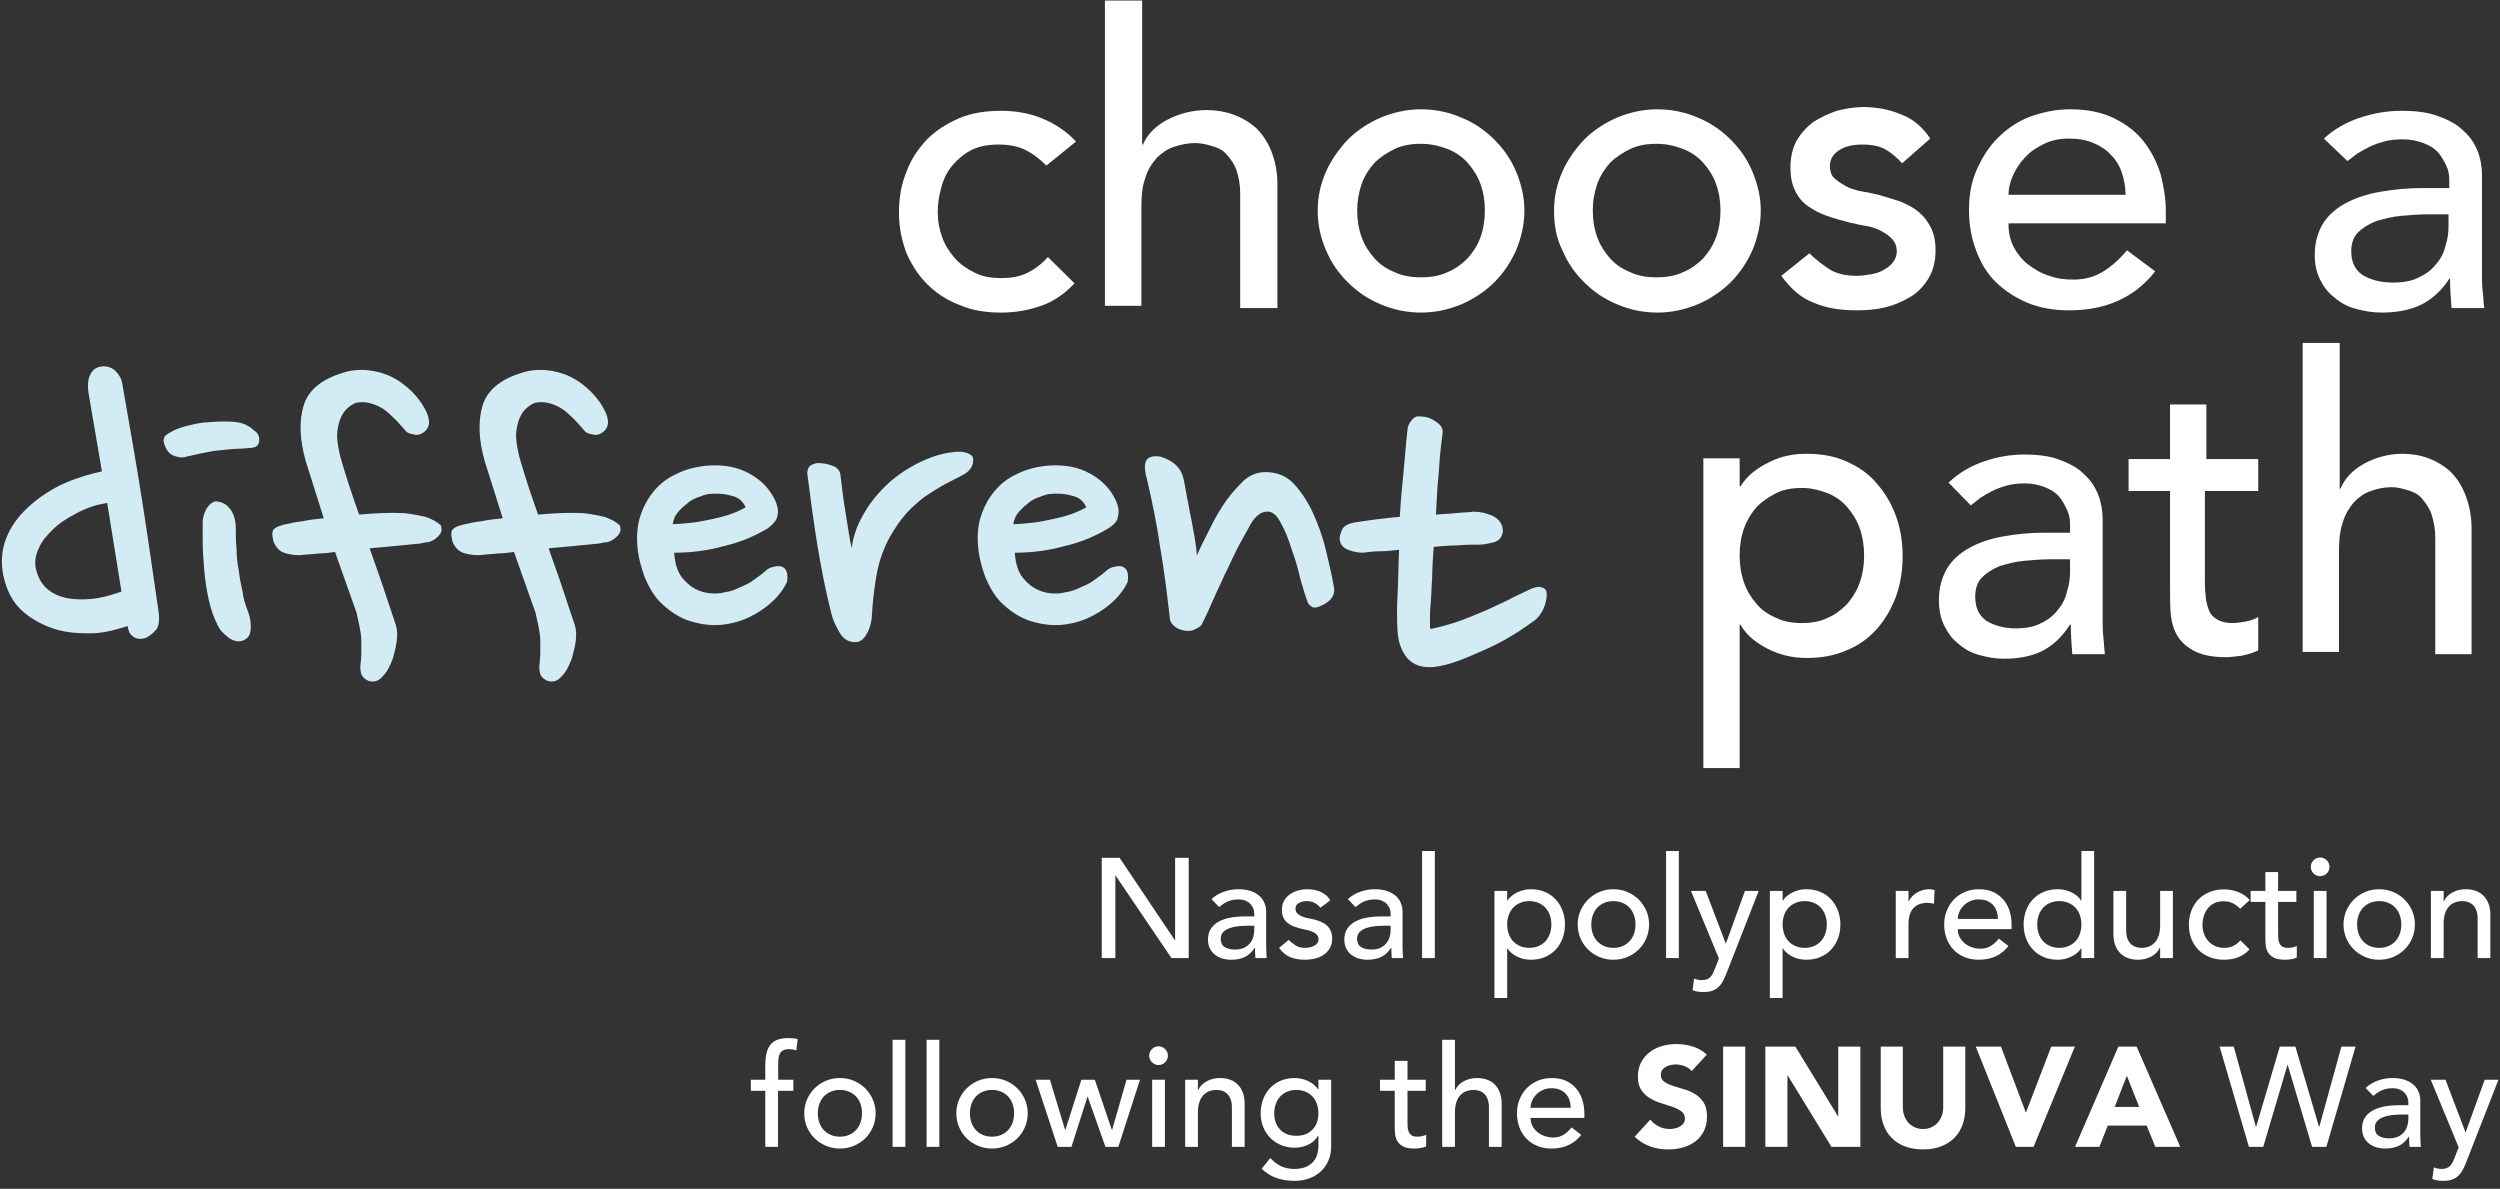
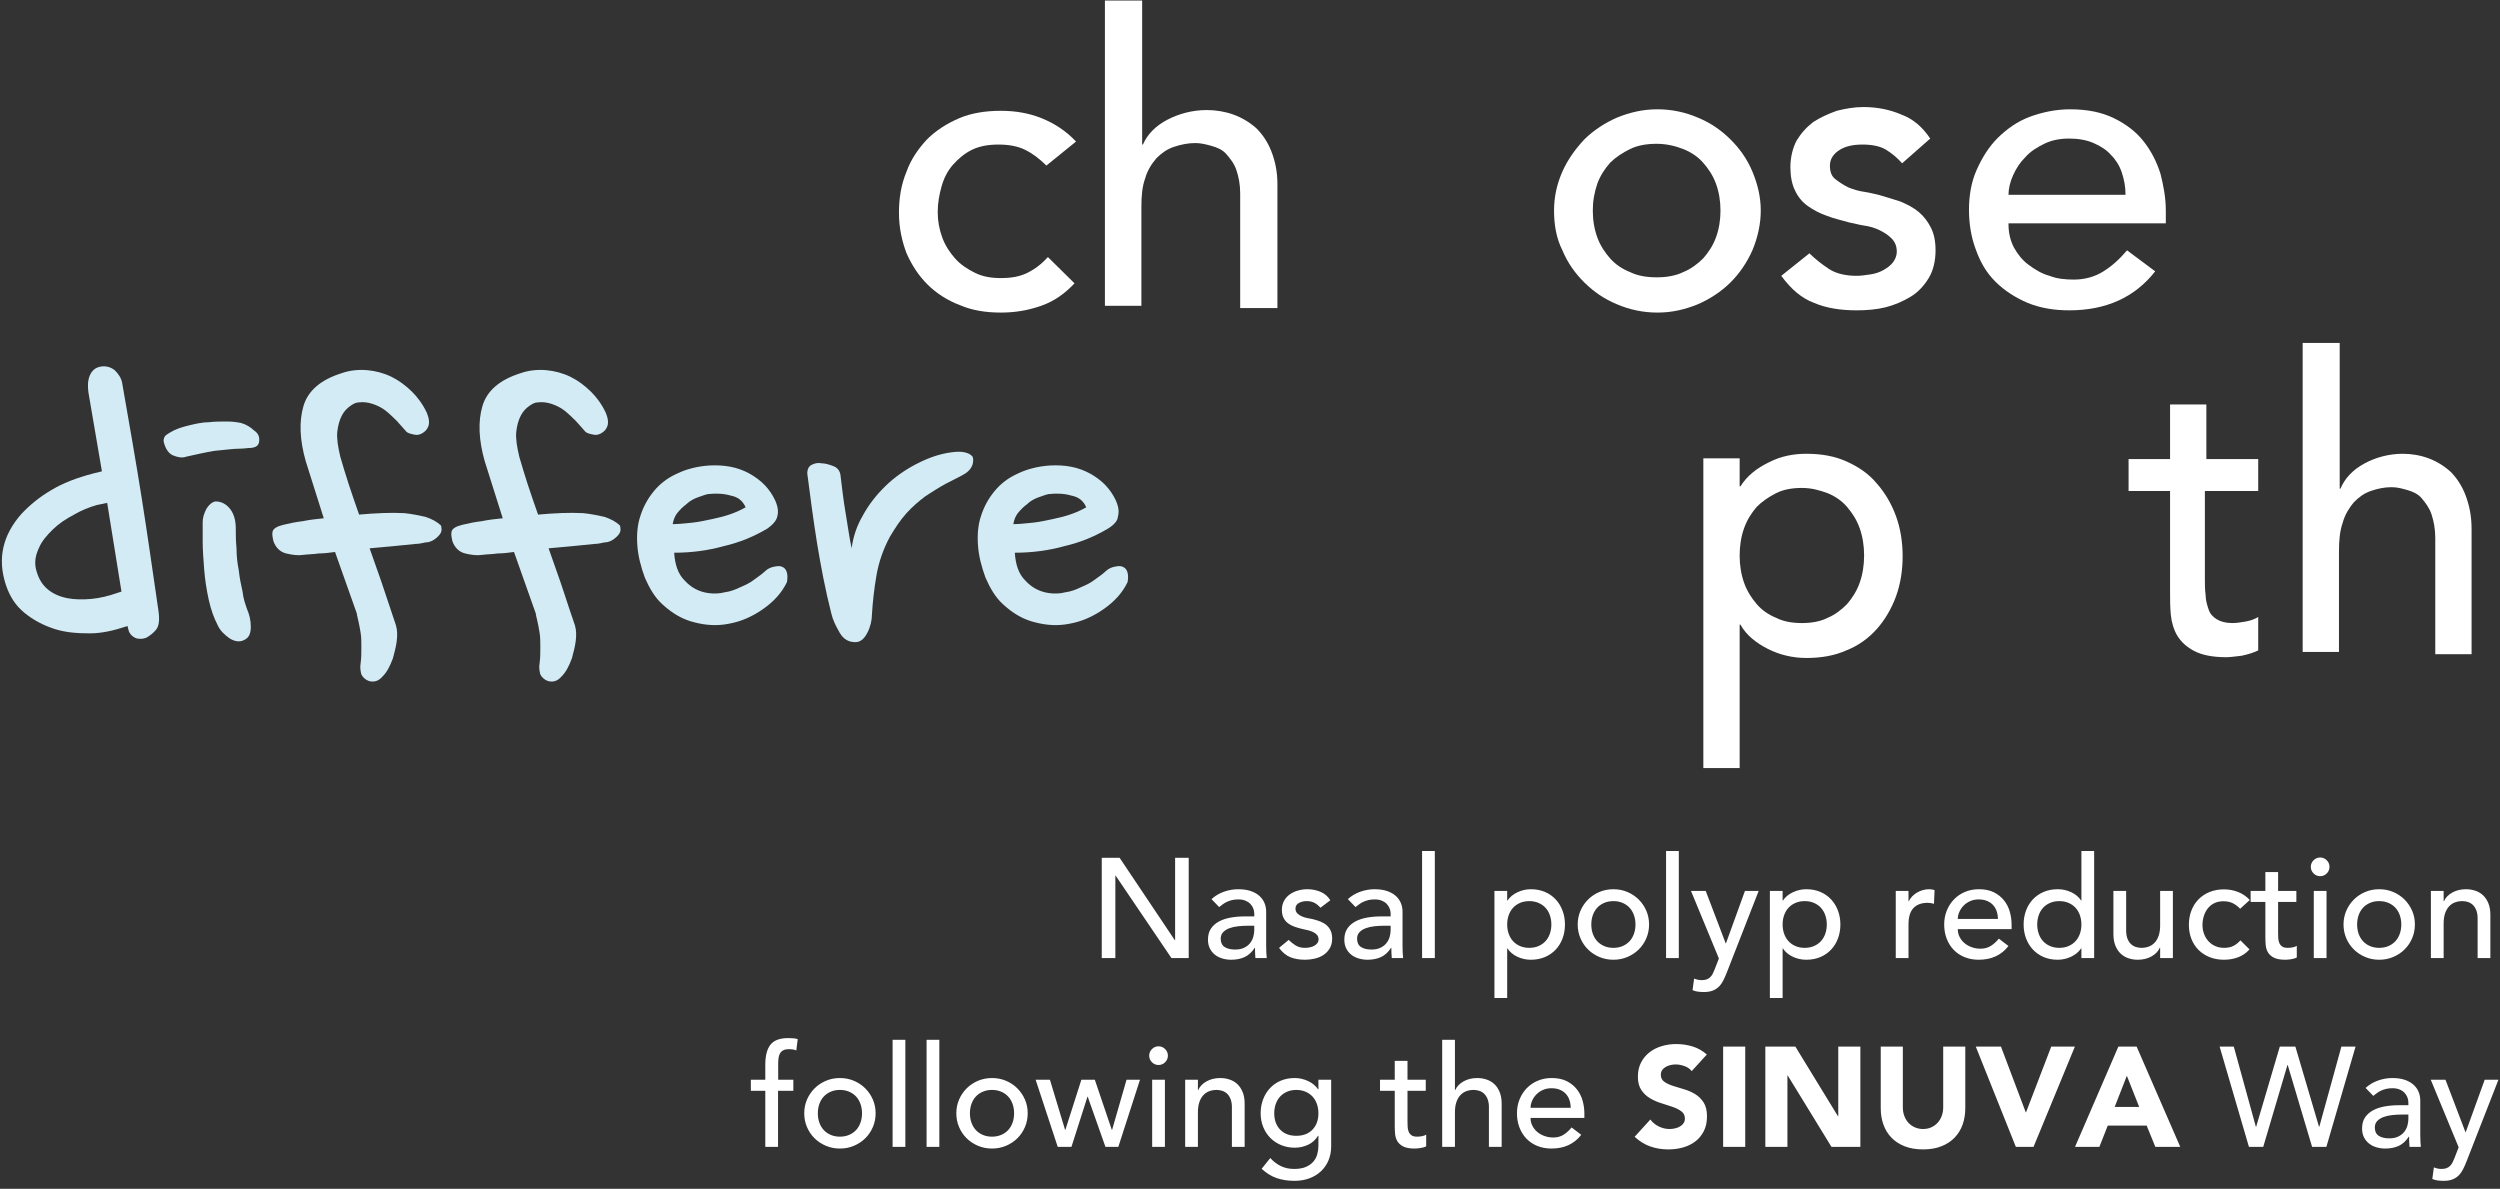
<svg xmlns="http://www.w3.org/2000/svg" width="286px" height="136px" viewBox="0 0 286 136" version="1.1">
  <rect x="0" y="0" width="286" height="136" fill="#333333" stroke="none" />
  <title>Group 3 Copy</title>
  <desc>Created with Sketch.</desc>
  <g id="Design" stroke="none" stroke-width="1" fill="none" fill-rule="evenodd">
    <g id="Group-3-Copy" transform="translate(-1, -1)" fill-rule="nonzero">
      <g id="Sinuva_Slogan_01-Copy-2">
        <g id="Group" transform="translate(103.059, 0.546)" fill="#FFFFFF">
          <path d="M17.649,19.394 C16.866,18.622 16.084,18.021 15.214,17.592 C14.345,17.163 13.302,16.991 12.171,16.991 C11.041,16.991 9.998,17.163 9.129,17.592 C8.259,18.021 7.564,18.622 6.955,19.308 C6.347,19.995 5.912,20.853 5.651,21.797 C5.39,22.741 5.216,23.685 5.216,24.714 C5.216,25.744 5.39,26.688 5.738,27.632 C6.086,28.576 6.607,29.348 7.216,30.035 C7.825,30.721 8.607,31.236 9.476,31.665 C10.346,32.094 11.302,32.266 12.432,32.266 C13.649,32.266 14.606,32.094 15.475,31.665 C16.345,31.236 17.127,30.636 17.823,29.863 L20.865,32.867 C19.735,34.068 18.518,34.926 17.04,35.441 C15.562,35.956 14.084,36.213 12.432,36.213 C10.694,36.213 9.129,35.956 7.738,35.355 C6.347,34.84 5.042,33.982 4.086,33.038 C3.043,32.009 2.26,30.807 1.652,29.434 C1.13,28.061 0.782,26.517 0.782,24.8 C0.782,23.084 1.043,21.539 1.652,20.08 C2.173,18.622 3.043,17.42 3.999,16.39 C5.042,15.361 6.26,14.588 7.651,13.988 C9.042,13.387 10.694,13.13 12.432,13.13 C14.084,13.13 15.649,13.387 17.127,13.988 C18.605,14.588 19.909,15.447 21.039,16.648 L17.649,19.394 Z" id="Path" />
          <path d="M24.343,0.515 L28.603,0.515 L28.603,16.991 L28.69,16.991 C29.212,15.79 30.168,14.846 31.472,14.159 C32.776,13.473 34.341,13.044 35.993,13.044 C37.036,13.044 38.079,13.215 39.036,13.559 C39.992,13.902 40.861,14.417 41.644,15.103 C42.339,15.79 42.948,16.648 43.383,17.763 C43.817,18.879 44.078,20.08 44.078,21.539 L44.078,35.699 L39.818,35.699 L39.818,22.569 C39.818,21.539 39.644,20.681 39.383,19.909 C39.123,19.137 38.688,18.622 38.253,18.107 C37.819,17.592 37.21,17.334 36.601,17.163 C35.993,16.991 35.384,16.82 34.689,16.82 C33.819,16.82 33.037,16.991 32.254,17.249 C31.472,17.506 30.863,17.935 30.255,18.536 C29.733,19.137 29.212,19.909 28.951,20.853 C28.603,21.797 28.516,22.912 28.516,24.114 L28.516,35.441 L24.343,35.441 L24.343,0.515 Z" id="Path" />
-           <path d="M48.686,24.543 C48.686,22.912 49.034,21.453 49.642,20.08 C50.251,18.707 51.12,17.506 52.164,16.39 C53.207,15.361 54.511,14.503 55.902,13.902 C57.38,13.301 58.858,12.958 60.51,12.958 C62.162,12.958 63.726,13.301 65.117,13.902 C66.595,14.503 67.813,15.361 68.856,16.39 C69.899,17.42 70.769,18.622 71.377,20.08 C71.986,21.539 72.333,22.998 72.333,24.543 C72.333,26.087 71.986,27.632 71.377,29.091 C70.769,30.464 69.899,31.751 68.856,32.781 C67.813,33.811 66.508,34.669 65.117,35.27 C63.639,35.87 62.162,36.213 60.51,36.213 C58.858,36.213 57.293,35.87 55.902,35.27 C54.424,34.669 53.207,33.811 52.164,32.781 C51.12,31.751 50.251,30.55 49.642,29.091 C49.034,27.718 48.686,26.173 48.686,24.543 Z M53.207,24.543 C53.207,25.658 53.381,26.688 53.728,27.632 C54.076,28.576 54.598,29.348 55.206,30.035 C55.815,30.721 56.597,31.236 57.467,31.58 C58.336,32.009 59.379,32.18 60.51,32.18 C61.64,32.18 62.683,32.009 63.553,31.58 C64.422,31.236 65.204,30.636 65.813,30.035 C66.422,29.348 66.943,28.576 67.291,27.632 C67.639,26.688 67.813,25.658 67.813,24.543 C67.813,23.427 67.639,22.397 67.291,21.453 C66.943,20.51 66.422,19.737 65.813,19.051 C65.204,18.364 64.422,17.849 63.553,17.506 C62.683,17.163 61.64,16.905 60.51,16.905 C59.379,16.905 58.336,17.077 57.467,17.506 C56.597,17.935 55.815,18.45 55.206,19.051 C54.598,19.737 54.076,20.51 53.728,21.453 C53.381,22.483 53.207,23.427 53.207,24.543 Z" id="Shape" />
          <path d="M75.724,24.543 C75.724,22.912 76.072,21.453 76.68,20.08 C77.289,18.707 78.158,17.506 79.202,16.39 C80.245,15.361 81.549,14.503 82.94,13.902 C84.418,13.301 85.896,12.958 87.548,12.958 C89.2,12.958 90.765,13.301 92.156,13.902 C93.634,14.503 94.851,15.361 95.894,16.39 C96.937,17.42 97.807,18.622 98.415,20.08 C99.024,21.539 99.372,22.998 99.372,24.543 C99.372,26.087 99.024,27.632 98.415,29.091 C97.807,30.464 96.937,31.751 95.894,32.781 C94.851,33.811 93.547,34.669 92.156,35.27 C90.678,35.87 89.2,36.213 87.548,36.213 C85.896,36.213 84.331,35.87 82.94,35.27 C81.462,34.669 80.245,33.811 79.202,32.781 C78.158,31.751 77.289,30.55 76.68,29.091 C75.985,27.718 75.724,26.173 75.724,24.543 Z M80.158,24.543 C80.158,25.658 80.332,26.688 80.68,27.632 C81.027,28.576 81.549,29.348 82.158,30.035 C82.766,30.721 83.549,31.236 84.418,31.58 C85.287,32.009 86.331,32.18 87.461,32.18 C88.591,32.18 89.634,32.009 90.504,31.58 C91.373,31.236 92.156,30.636 92.764,30.035 C93.373,29.348 93.894,28.576 94.242,27.632 C94.59,26.688 94.764,25.658 94.764,24.543 C94.764,23.427 94.59,22.397 94.242,21.453 C93.894,20.51 93.373,19.737 92.764,19.051 C92.156,18.364 91.373,17.849 90.504,17.506 C89.634,17.163 88.591,16.905 87.461,16.905 C86.331,16.905 85.287,17.077 84.418,17.506 C83.549,17.935 82.766,18.45 82.158,19.051 C81.549,19.737 81.027,20.51 80.68,21.453 C80.332,22.483 80.158,23.427 80.158,24.543 Z" id="Shape" />
          <path d="M115.542,19.137 C115.021,18.536 114.412,18.021 113.716,17.592 C113.021,17.163 112.065,16.991 111.021,16.991 C109.978,16.991 109.109,17.163 108.413,17.592 C107.718,18.021 107.283,18.622 107.283,19.394 C107.283,20.08 107.457,20.595 107.892,20.939 C108.326,21.282 108.848,21.625 109.37,21.883 C109.978,22.14 110.587,22.312 111.195,22.397 C111.804,22.483 112.412,22.655 112.847,22.741 C113.716,22.998 114.586,23.256 115.368,23.513 C116.151,23.856 116.846,24.2 117.455,24.714 C118.063,25.229 118.498,25.83 118.846,26.517 C119.194,27.203 119.368,28.061 119.368,29.091 C119.368,30.292 119.107,31.408 118.585,32.266 C118.063,33.124 117.368,33.897 116.499,34.411 C115.629,34.926 114.673,35.355 113.63,35.613 C112.586,35.87 111.456,35.956 110.326,35.956 C108.5,35.956 106.848,35.699 105.457,35.098 C104.066,34.583 102.849,33.553 101.719,32.009 L104.936,29.434 C105.631,30.121 106.414,30.721 107.196,31.236 C107.978,31.751 109.109,32.009 110.326,32.009 C110.847,32.009 111.369,31.923 111.978,31.837 C112.499,31.751 113.021,31.58 113.456,31.322 C113.89,31.065 114.238,30.807 114.499,30.464 C114.76,30.121 114.934,29.692 114.934,29.263 C114.934,28.662 114.76,28.147 114.325,27.718 C113.89,27.289 113.456,27.031 112.934,26.774 C112.412,26.517 111.804,26.345 111.195,26.259 C110.587,26.173 110.065,26.002 109.543,25.916 C108.674,25.658 107.805,25.487 106.935,25.143 C106.153,24.886 105.37,24.457 104.762,24.028 C104.153,23.599 103.632,22.998 103.284,22.226 C102.936,21.539 102.762,20.595 102.762,19.566 C102.762,18.45 103.023,17.42 103.458,16.562 C103.979,15.704 104.588,15.017 105.37,14.417 C106.153,13.902 107.109,13.473 108.065,13.13 C109.109,12.872 110.065,12.7 111.108,12.7 C112.586,12.7 114.064,12.958 115.455,13.559 C116.846,14.073 117.89,15.017 118.759,16.305 L115.542,19.137 Z" id="Path" />
          <path d="M127.714,26.087 C127.714,27.031 127.888,27.89 128.322,28.748 C128.757,29.52 129.279,30.207 129.974,30.721 C130.67,31.236 131.452,31.751 132.408,32.009 C133.278,32.352 134.234,32.438 135.19,32.438 C136.495,32.438 137.625,32.094 138.581,31.494 C139.537,30.893 140.407,30.121 141.276,29.091 L144.493,31.494 C142.146,34.497 138.842,35.956 134.669,35.956 C132.93,35.956 131.365,35.699 129.887,35.098 C128.496,34.497 127.279,33.725 126.236,32.695 C125.192,31.665 124.497,30.464 123.975,29.005 C123.454,27.632 123.193,26.087 123.193,24.457 C123.193,22.827 123.454,21.282 124.062,19.909 C124.671,18.536 125.453,17.249 126.497,16.219 C127.54,15.189 128.757,14.331 130.148,13.816 C131.539,13.301 133.104,12.958 134.756,12.958 C136.755,12.958 138.407,13.301 139.798,13.988 C141.189,14.674 142.319,15.532 143.189,16.648 C144.058,17.763 144.667,18.965 145.102,20.338 C145.449,21.711 145.71,23.084 145.71,24.543 L145.71,26.002 L127.714,26.002 L127.714,26.087 Z M141.102,22.741 C141.102,21.797 140.928,20.939 140.668,20.166 C140.407,19.394 139.972,18.707 139.45,18.193 C138.929,17.592 138.233,17.163 137.451,16.82 C136.668,16.476 135.712,16.305 134.669,16.305 C133.626,16.305 132.669,16.476 131.8,16.905 C130.93,17.334 130.235,17.763 129.626,18.45 C129.018,19.051 128.583,19.737 128.235,20.51 C127.888,21.282 127.714,22.054 127.714,22.741 L141.102,22.741 L141.102,22.741 Z" id="Shape" />
-           <path d="M163.793,16.305 C165.011,15.189 166.402,14.417 167.967,13.902 C169.531,13.387 171.096,13.13 172.661,13.13 C174.313,13.13 175.704,13.301 176.834,13.73 C178.051,14.159 179.008,14.674 179.703,15.361 C180.486,16.047 181.007,16.82 181.355,17.678 C181.703,18.536 181.877,19.48 181.877,20.424 L181.877,31.665 C181.877,32.438 181.877,33.124 181.964,33.811 C182.051,34.497 182.051,35.098 182.138,35.699 L178.399,35.699 C178.312,34.583 178.225,33.467 178.225,32.352 L178.138,32.352 C177.182,33.811 176.052,34.755 174.835,35.355 C173.531,35.956 172.053,36.213 170.401,36.213 C169.358,36.213 168.401,36.042 167.445,35.784 C166.489,35.527 165.706,35.098 165.011,34.497 C164.315,33.982 163.793,33.296 163.359,32.438 C162.924,31.58 162.75,30.636 162.75,29.606 C162.75,28.147 163.098,27.031 163.707,26.002 C164.315,25.058 165.184,24.285 166.315,23.685 C167.445,23.084 168.749,22.655 170.227,22.397 C171.705,22.14 173.27,21.968 175.009,21.968 L178.138,21.968 L178.138,21.024 C178.138,20.51 178.051,19.909 177.791,19.394 C177.53,18.879 177.269,18.364 176.834,17.849 C176.4,17.42 175.878,17.077 175.182,16.82 C174.487,16.562 173.705,16.39 172.835,16.39 C172.053,16.39 171.27,16.476 170.662,16.648 C170.053,16.82 169.531,16.991 169.01,17.249 C168.488,17.506 168.053,17.763 167.619,18.021 C167.184,18.364 166.836,18.622 166.489,18.879 L163.793,16.305 Z M175.704,24.972 C174.661,24.972 173.705,25.058 172.661,25.143 C171.618,25.229 170.662,25.487 169.792,25.744 C168.923,26.087 168.227,26.517 167.706,27.031 C167.184,27.546 166.923,28.319 166.923,29.177 C166.923,30.464 167.358,31.322 168.227,31.923 C169.097,32.438 170.227,32.781 171.705,32.781 C172.835,32.781 173.878,32.609 174.661,32.18 C175.443,31.837 176.139,31.322 176.66,30.636 C177.182,30.035 177.53,29.348 177.704,28.576 C177.965,27.804 178.051,27.031 178.051,26.345 L178.051,24.972 L175.704,24.972 L175.704,24.972 Z" id="Shape" />
        </g>
        <g id="Group" transform="translate(0.53, 42.846)" fill="#D2EBF4">
          <path d="M10.581,3.019 C10.495,2.348 10.495,1.677 10.753,1.09 C11.011,0.503 11.442,0.168 12.044,0.084 C12.646,8.67361738e-16 13.162,0.168 13.592,0.503 C14.022,0.922 14.366,1.426 14.453,2.013 C15.227,6.457 16.001,10.818 16.689,15.179 C17.377,19.54 17.98,23.817 18.582,27.927 C18.754,29.017 18.668,29.772 18.324,30.191 C17.98,30.61 17.635,30.862 17.205,31.113 C16.775,31.281 16.259,31.281 15.915,31.113 C15.571,30.946 15.227,30.61 15.141,30.107 L15.055,29.772 L14.797,29.855 C13.506,30.275 12.13,30.61 10.753,30.61 C9.377,30.61 8,30.526 6.71,30.107 C5.42,29.688 4.301,29.101 3.269,28.262 C2.237,27.423 1.548,26.333 1.118,24.991 C0.172,22.056 0.774,19.372 2.925,16.94 C3.871,15.934 4.99,15.012 6.28,14.257 C7.656,13.418 9.205,12.831 11.097,12.328 L12.13,12.076 L10.581,3.019 Z M4.645,23.482 C4.904,24.404 5.334,25.075 5.936,25.578 C6.538,26.082 7.312,26.417 8.173,26.585 C9.033,26.753 9.979,26.753 10.925,26.669 C11.872,26.585 12.904,26.333 13.85,25.998 L14.366,25.83 L12.732,15.682 L11.528,15.934 C10.667,16.186 9.807,16.521 8.947,17.024 C8,17.527 7.226,18.031 6.538,18.702 C5.85,19.372 5.248,20.043 4.904,20.882 C4.473,21.805 4.387,22.643 4.645,23.482 Z" id="Shape" />
          <path d="M30.109,8.722 C30.023,9.141 29.765,9.309 29.249,9.393 C28.819,9.393 28.389,9.477 28.045,9.477 C27.098,9.477 26.066,9.644 25.034,9.728 C24.001,9.896 22.883,10.148 21.765,10.399 C21.335,10.567 20.818,10.483 20.216,10.231 C19.7,9.98 19.356,9.393 19.184,8.638 C19.184,8.303 19.27,8.051 19.528,7.883 C19.786,7.715 20.044,7.548 20.388,7.38 C20.905,7.128 21.507,6.961 22.195,6.793 C22.883,6.625 23.657,6.457 24.346,6.457 C25.034,6.374 25.808,6.374 26.41,6.374 C27.098,6.374 27.615,6.457 28.045,6.541 C28.647,6.709 29.163,7.045 29.507,7.38 C30.023,7.715 30.195,8.135 30.109,8.722 Z M28.733,27.843 C28.991,28.43 29.163,29.101 29.163,29.855 C29.163,30.526 28.991,31.03 28.561,31.281 C28.045,31.617 27.443,31.617 26.754,31.197 C26.152,30.778 25.636,30.275 25.378,29.688 C24.948,28.849 24.604,27.927 24.346,26.753 C24.088,25.578 23.915,24.404 23.829,23.314 C23.743,22.14 23.657,21.134 23.657,20.127 C23.657,19.121 23.657,18.366 23.657,17.863 C23.657,17.36 23.829,16.857 24.088,16.353 C24.346,15.934 24.69,15.599 25.12,15.515 C25.808,15.515 26.41,15.85 26.84,16.437 C27.27,17.024 27.443,17.779 27.443,18.618 C27.443,19.289 27.443,20.043 27.529,20.882 C27.529,21.721 27.615,22.559 27.787,23.398 C27.873,24.237 28.045,25.075 28.217,25.83 C28.303,26.669 28.561,27.34 28.733,27.843 Z" id="Shape" />
          <path d="M35.099,21.637 C34.583,21.721 33.895,21.637 33.206,21.469 C32.518,21.301 32.002,20.798 31.744,20.043 C31.658,19.624 31.572,19.289 31.658,18.953 C31.744,18.618 32.174,18.366 32.862,18.198 C33.55,18.031 34.325,17.863 35.099,17.779 C35.873,17.611 36.733,17.527 37.508,17.444 L35.443,10.902 C34.755,8.47 34.669,6.374 35.185,4.612 C35.701,2.851 37.164,1.593 39.572,0.839 C40.519,0.503 41.551,0.419 42.497,0.503 C43.444,0.587 44.39,0.839 45.25,1.258 C46.11,1.677 46.885,2.264 47.573,2.935 C48.261,3.606 48.863,4.445 49.293,5.367 C49.465,5.787 49.551,6.122 49.551,6.457 C49.551,6.793 49.465,7.045 49.207,7.38 C48.777,7.799 48.347,7.967 47.917,7.883 C47.487,7.799 47.143,7.715 46.971,7.548 C46.627,7.128 46.196,6.709 45.852,6.29 C45.422,5.87 44.992,5.451 44.562,5.116 C44.132,4.78 43.616,4.529 43.099,4.361 C42.583,4.193 42.067,4.109 41.465,4.193 C41.207,4.193 40.863,4.361 40.519,4.612 C40.175,4.864 39.83,5.2 39.572,5.703 C39.314,6.206 39.142,6.793 39.056,7.548 C38.97,8.303 39.142,9.309 39.4,10.399 C39.658,11.322 40.002,12.412 40.347,13.502 C40.691,14.592 41.121,15.766 41.551,17.024 C43.444,16.857 45.164,16.773 46.713,16.857 C47.573,16.94 48.347,17.108 49.121,17.276 C49.896,17.527 50.498,17.863 50.928,18.282 C51.014,18.702 51.014,18.953 50.842,19.205 C50.67,19.456 50.498,19.624 50.154,19.876 C49.896,20.043 49.551,20.211 49.121,20.211 C48.777,20.295 48.347,20.379 48.003,20.379 C47.229,20.463 46.368,20.547 45.508,20.63 C44.648,20.714 43.702,20.798 42.755,20.882 C43.358,22.643 43.96,24.237 44.476,25.83 C44.992,27.34 45.422,28.681 45.766,29.688 C45.938,30.275 45.938,30.862 45.852,31.533 C45.766,32.204 45.594,32.791 45.422,33.462 C45.078,34.384 44.734,35.055 44.218,35.558 C43.788,36.061 43.271,36.229 42.669,36.061 C42.239,35.894 41.981,35.642 41.809,35.307 C41.723,34.971 41.637,34.552 41.723,34.049 C41.809,33.462 41.809,32.791 41.809,32.204 C41.809,31.617 41.809,31.03 41.723,30.526 C41.637,30.023 41.551,29.52 41.465,29.185 C41.379,28.765 41.293,28.514 41.293,28.346 L38.798,21.301 C38.196,21.385 37.508,21.469 36.905,21.469 C36.475,21.553 35.787,21.553 35.099,21.637 Z" id="Path" />
          <path d="M55.573,21.637 C55.057,21.721 54.369,21.637 53.681,21.469 C52.993,21.301 52.476,20.798 52.218,20.043 C52.132,19.624 52.046,19.289 52.132,18.953 C52.218,18.618 52.648,18.366 53.337,18.198 C54.025,18.031 54.799,17.863 55.573,17.779 C56.348,17.611 57.208,17.527 57.982,17.444 L55.917,10.902 C55.229,8.47 55.143,6.374 55.659,4.612 C56.175,2.851 57.638,1.593 60.047,0.839 C60.993,0.503 62.025,0.419 62.972,0.503 C63.918,0.587 64.864,0.839 65.724,1.258 C66.585,1.677 67.359,2.264 68.047,2.935 C68.735,3.606 69.338,4.445 69.768,5.367 C69.94,5.787 70.026,6.122 70.026,6.457 C70.026,6.793 69.94,7.045 69.682,7.38 C69.252,7.799 68.821,7.967 68.391,7.883 C67.961,7.799 67.617,7.715 67.445,7.548 C67.101,7.128 66.671,6.709 66.327,6.29 C65.897,5.87 65.466,5.451 65.036,5.116 C64.606,4.78 64.09,4.529 63.574,4.361 C63.058,4.193 62.541,4.109 61.939,4.193 C61.681,4.193 61.337,4.361 60.993,4.612 C60.649,4.864 60.305,5.2 60.047,5.703 C59.789,6.206 59.617,6.793 59.531,7.548 C59.445,8.303 59.617,9.309 59.875,10.399 C60.133,11.322 60.477,12.412 60.821,13.502 C61.165,14.592 61.595,15.766 62.025,17.024 C63.918,16.857 65.638,16.773 67.187,16.857 C68.047,16.94 68.821,17.108 69.596,17.276 C70.37,17.527 70.972,17.863 71.402,18.282 C71.488,18.702 71.488,18.953 71.316,19.205 C71.144,19.456 70.972,19.624 70.628,19.876 C70.37,20.043 70.026,20.211 69.596,20.211 C69.252,20.295 68.821,20.379 68.477,20.379 C67.703,20.463 66.843,20.547 65.983,20.63 C65.122,20.714 64.176,20.798 63.23,20.882 C63.832,22.643 64.434,24.237 64.95,25.83 C65.466,27.423 65.897,28.681 66.241,29.688 C66.413,30.275 66.413,30.862 66.327,31.533 C66.241,32.204 66.069,32.791 65.897,33.462 C65.552,34.384 65.208,35.055 64.692,35.558 C64.262,36.061 63.746,36.229 63.144,36.061 C62.714,35.894 62.455,35.642 62.283,35.307 C62.197,34.971 62.111,34.552 62.197,34.049 C62.283,33.462 62.283,32.791 62.283,32.204 C62.283,31.617 62.283,31.03 62.197,30.526 C62.111,30.023 62.025,29.52 61.939,29.185 C61.853,28.765 61.767,28.514 61.767,28.346 L59.272,21.301 C58.67,21.385 57.982,21.469 57.38,21.469 C56.864,21.553 56.262,21.553 55.573,21.637 Z" id="Path" />
          <path d="M88.263,18.618 C86.715,19.54 85.081,20.211 83.274,20.63 C81.467,21.134 79.575,21.385 77.596,21.385 C77.682,22.727 78.026,23.817 78.801,24.572 C79.489,25.327 80.349,25.83 81.467,25.998 C82.07,26.082 82.758,26.082 83.36,25.914 C84.048,25.83 84.65,25.578 85.167,25.327 C85.769,25.075 86.285,24.824 86.715,24.488 C87.145,24.153 87.575,23.901 87.919,23.566 C88.263,23.23 88.608,23.062 89.038,22.979 C89.468,22.895 89.726,22.895 89.898,22.979 C90.414,23.146 90.672,23.733 90.5,24.74 C89.898,25.998 88.952,27.004 87.747,27.843 C86.543,28.681 85.253,29.268 83.79,29.52 C82.5,29.772 81.209,29.688 79.919,29.352 C78.542,29.017 77.424,28.346 76.306,27.34 C75.359,26.501 74.757,25.411 74.241,24.237 C73.811,23.062 73.467,21.805 73.381,20.547 C73.295,19.372 73.381,18.198 73.725,17.192 C74.069,16.102 74.585,15.179 75.273,14.341 C75.962,13.502 76.822,12.831 77.94,12.328 C78.973,11.825 80.263,11.489 81.639,11.405 C83.36,11.322 84.822,11.573 86.199,12.328 C87.575,13.083 88.522,14.089 89.124,15.347 C89.468,16.102 89.554,16.689 89.382,17.276 C89.296,17.695 88.866,18.198 88.263,18.618 Z M81.467,14.676 C81.037,14.76 80.693,14.928 80.177,15.095 C79.747,15.263 79.317,15.515 78.973,15.85 C78.628,16.102 78.284,16.437 77.94,16.857 C77.682,17.192 77.51,17.611 77.424,18.115 C78.112,18.115 78.801,18.031 79.661,17.947 C80.435,17.863 81.209,17.695 81.984,17.527 C82.758,17.36 83.446,17.192 84.134,16.94 C84.822,16.689 85.339,16.437 85.769,16.186 C85.425,15.431 84.908,15.012 84.048,14.844 C83.188,14.592 82.328,14.592 81.467,14.676 Z" id="Shape" />
          <path d="M110.889,12.328 C110.2,12.747 109.426,13.083 108.652,13.502 C107.878,13.921 107.103,14.425 106.329,14.928 C105.555,15.515 104.867,16.102 104.178,16.857 C103.49,17.611 102.888,18.534 102.286,19.54 C101.512,20.966 100.995,22.475 100.737,23.985 C100.479,25.495 100.307,27.004 100.221,28.43 C100.221,29.101 100.049,29.855 99.705,30.526 C99.361,31.197 98.931,31.617 98.329,31.617 C97.554,31.617 96.952,31.281 96.522,30.526 C96.092,29.772 95.748,29.101 95.576,28.346 C94.888,25.662 94.371,22.895 93.941,20.295 C93.511,17.611 93.167,15.012 92.823,12.328 C92.823,11.825 92.995,11.489 93.339,11.322 C93.683,11.154 94.027,11.07 94.457,11.154 C94.888,11.154 95.404,11.322 95.834,11.489 C96.264,11.657 96.522,11.992 96.608,12.412 C96.78,13.838 96.952,15.347 97.21,16.857 C97.468,18.366 97.64,19.708 97.898,20.882 C98.071,19.54 98.501,18.282 99.189,17.108 C99.877,15.85 100.737,14.76 101.77,13.754 C102.802,12.747 104.006,11.909 105.297,11.238 C106.587,10.567 107.964,10.064 109.34,9.896 C109.942,9.812 110.458,9.812 110.803,9.896 C111.233,9.98 111.491,10.148 111.663,10.315 C111.835,10.483 111.835,10.818 111.749,11.238 C111.663,11.573 111.405,11.992 110.889,12.328 Z" id="Path" />
          <path d="M127.234,18.618 C125.685,19.54 124.051,20.211 122.244,20.63 C120.438,21.134 118.545,21.385 116.566,21.385 C116.652,22.727 116.996,23.817 117.771,24.572 C118.459,25.327 119.319,25.83 120.438,25.998 C121.04,26.082 121.728,26.082 122.33,25.914 C123.018,25.83 123.621,25.578 124.137,25.327 C124.739,25.075 125.255,24.824 125.685,24.488 C126.115,24.153 126.545,23.901 126.89,23.566 C127.234,23.23 127.578,23.062 128.008,22.979 C128.438,22.895 128.696,22.895 128.868,22.979 C129.384,23.146 129.642,23.733 129.47,24.74 C128.868,25.998 127.922,27.004 126.717,27.843 C125.513,28.681 124.223,29.268 122.76,29.52 C121.47,29.772 120.179,29.688 118.889,29.352 C117.513,29.017 116.394,28.346 115.276,27.34 C114.33,26.501 113.727,25.411 113.211,24.237 C112.781,23.062 112.437,21.805 112.351,20.547 C112.265,19.372 112.351,18.198 112.695,17.192 C113.039,16.102 113.555,15.179 114.244,14.341 C114.932,13.502 115.792,12.831 116.91,12.328 C117.943,11.825 119.233,11.489 120.61,11.405 C122.33,11.322 123.793,11.573 125.169,12.328 C126.545,13.083 127.492,14.089 128.094,15.347 C128.438,16.102 128.524,16.689 128.352,17.276 C128.352,17.695 127.922,18.198 127.234,18.618 Z M120.438,14.676 C120.007,14.76 119.663,14.928 119.147,15.095 C118.717,15.263 118.287,15.515 117.943,15.85 C117.599,16.102 117.255,16.437 116.91,16.857 C116.652,17.192 116.48,17.611 116.394,18.115 C117.082,18.115 117.771,18.031 118.631,17.947 C119.405,17.863 120.179,17.695 120.954,17.527 C121.728,17.36 122.416,17.192 123.104,16.94 C123.793,16.689 124.309,16.437 124.739,16.186 C124.395,15.431 123.879,15.012 123.018,14.844 C122.158,14.592 121.298,14.592 120.438,14.676 Z" id="Shape" />
-           <path d="M135.922,13.167 C136.008,13.754 136.18,14.425 136.266,15.095 C136.439,15.766 136.525,16.521 136.697,17.276 C136.869,18.031 136.955,18.785 137.127,19.54 C137.213,20.295 137.385,21.05 137.385,21.721 C137.815,20.714 138.331,19.708 138.933,18.534 C139.449,17.444 140.052,16.437 140.74,15.431 C141.428,14.508 142.116,13.754 142.804,13.083 C143.493,12.496 144.353,12.16 145.213,12.16 C146.504,12.16 147.622,12.58 148.482,13.502 C149.343,14.425 150.117,15.599 150.719,16.94 C151.321,18.282 151.837,19.708 152.181,21.218 C152.526,22.727 152.87,24.069 153.042,25.159 C153.3,26.165 152.784,26.92 151.665,27.423 C151.149,27.675 150.719,27.759 150.461,27.507 C150.203,27.34 150.031,27.088 150.031,26.92 C149.859,26.501 149.601,25.662 149.256,24.488 C148.998,23.314 148.654,22.14 148.224,20.966 C147.88,19.792 147.45,18.785 146.934,17.863 C146.504,17.024 145.901,16.605 145.385,16.689 C144.697,16.689 144.009,17.276 143.493,18.198 C143.063,19.037 142.546,19.876 142.03,20.882 C141.514,21.888 141.084,22.895 140.568,23.901 C140.138,24.907 139.621,25.914 139.191,26.92 C138.761,27.927 138.331,28.849 137.901,29.688 C137.643,29.939 137.299,30.107 136.869,30.275 C136.439,30.359 136.008,30.359 135.578,30.191 C135.148,30.107 134.89,29.855 134.632,29.604 C134.374,29.352 134.288,29.101 134.288,28.765 C133.944,25.746 133.6,23.062 133.169,20.63 C132.825,18.198 132.309,15.682 131.707,13.083 C131.449,12.244 131.363,11.489 131.535,10.986 C131.707,10.483 132.309,10.231 133.256,10.399 C134.804,10.902 135.664,11.741 135.922,13.167 Z" id="Path" />
-           <path d="M169.043,16.689 C169.817,16.689 170.505,16.857 171.279,17.192 C172.054,17.611 172.398,18.198 172.398,18.953 C172.312,19.624 171.968,20.043 171.279,20.211 C170.591,20.379 170.075,20.463 169.731,20.463 C168.957,20.463 168.096,20.463 167.236,20.547 C166.29,20.547 165.43,20.63 164.483,20.714 C164.397,21.972 164.311,23.146 164.311,24.237 C164.225,25.327 164.225,26.333 164.139,27.172 C164.053,28.01 164.053,28.765 164.053,29.268 C164.053,29.772 164.053,30.107 164.139,30.107 C164.999,29.939 165.946,29.688 166.978,29.352 C168.01,29.017 168.957,28.598 169.989,28.178 C171.021,27.759 171.968,27.256 172.914,26.836 C173.86,26.333 174.806,25.914 175.667,25.495 C176.097,25.327 176.441,25.243 176.785,25.327 C177.129,25.411 177.301,25.578 177.387,25.83 C177.473,26.249 177.387,26.753 177.215,27.34 C177.043,27.927 176.699,28.514 176.183,29.017 C175.581,29.436 174.806,30.023 173.86,30.61 C172.914,31.197 171.882,31.784 170.763,32.288 C169.645,32.791 168.526,33.294 167.408,33.713 C166.29,34.133 165.257,34.384 164.397,34.468 C163.107,34.552 162.161,34.216 161.472,33.462 C160.784,32.623 160.44,31.617 160.354,30.442 C160.268,29.185 160.268,27.759 160.354,26.165 C160.44,24.572 160.44,22.895 160.526,21.05 C159.752,21.134 159.064,21.218 158.375,21.218 C157.687,21.218 156.999,21.301 156.397,21.385 C155.881,21.385 155.364,21.301 154.676,21.05 C154.074,20.798 153.73,20.379 153.73,19.708 C153.73,19.456 153.816,19.205 153.988,18.785 C154.16,18.366 154.59,18.115 155.278,17.947 C156.913,17.695 158.633,17.444 160.612,17.276 C160.698,15.515 160.87,13.754 161.042,12.076 C161.214,10.399 161.3,8.89 161.472,7.464 C161.472,7.045 161.644,6.625 161.902,6.29 C162.161,5.954 162.419,5.787 162.677,5.787 C163.365,5.787 163.967,5.87 164.569,6.29 C165.171,6.625 165.516,7.045 165.516,7.548 C165.344,8.89 165.171,10.315 165.085,11.992 C164.913,13.67 164.827,15.347 164.741,17.024 C165.516,16.94 166.29,16.94 166.978,16.857 C167.752,16.773 168.44,16.773 169.043,16.689 Z" id="Path" />
        </g>
        <g id="Group" transform="translate(195.694, 40.146)" fill="#FFFFFF">
          <path d="M0.169,13.287 L4.322,13.287 L4.322,16.5 L4.407,16.5 C5.17,15.284 6.271,14.416 7.712,13.721 C9.068,13.026 10.509,12.766 11.95,12.766 C13.644,12.766 15.17,13.026 16.526,13.634 C17.882,14.242 19.068,15.024 20.001,16.153 C20.933,17.195 21.696,18.497 22.204,19.887 C22.713,21.276 22.967,22.839 22.967,24.489 C22.967,26.139 22.713,27.703 22.204,29.092 C21.696,30.482 20.933,31.784 20.001,32.826 C19.068,33.868 17.882,34.737 16.526,35.258 C15.17,35.866 13.644,36.126 11.95,36.126 C10.424,36.126 8.899,35.779 7.543,35.084 C6.187,34.389 5.085,33.521 4.407,32.305 L4.322,32.305 L4.322,48.718 L0.169,48.718 L0.169,13.287 L0.169,13.287 Z M11.441,16.674 C10.339,16.674 9.322,16.847 8.475,17.282 C7.627,17.716 6.865,18.237 6.271,18.845 C5.678,19.539 5.17,20.321 4.831,21.276 C4.492,22.232 4.322,23.274 4.322,24.403 C4.322,25.532 4.492,26.574 4.831,27.529 C5.17,28.484 5.678,29.266 6.271,29.961 C6.865,30.655 7.627,31.176 8.475,31.524 C9.322,31.958 10.339,32.132 11.441,32.132 C12.543,32.132 13.56,31.958 14.407,31.524 C15.255,31.176 16.017,30.568 16.611,29.961 C17.204,29.266 17.712,28.484 18.051,27.529 C18.39,26.574 18.56,25.532 18.56,24.403 C18.56,23.274 18.39,22.232 18.051,21.276 C17.712,20.321 17.204,19.539 16.611,18.845 C16.017,18.15 15.255,17.629 14.407,17.282 C13.475,16.934 12.543,16.674 11.441,16.674 Z" id="Shape" />
-           <path d="M28.221,16.066 C29.408,14.937 30.764,14.155 32.289,13.634 C33.815,13.113 35.34,12.853 36.866,12.853 C38.476,12.853 39.832,13.026 40.933,13.461 C42.12,13.895 43.052,14.416 43.73,15.111 C44.493,15.805 45.001,16.587 45.34,17.455 C45.679,18.324 45.849,19.279 45.849,20.234 L45.849,31.611 C45.849,32.392 45.849,33.087 45.934,33.782 C46.018,34.476 46.018,35.084 46.103,35.692 L42.374,35.692 C42.289,34.563 42.205,33.434 42.205,32.305 L42.12,32.305 C41.188,33.782 40.086,34.737 38.9,35.345 C37.628,35.953 36.188,36.213 34.577,36.213 C33.56,36.213 32.628,36.039 31.696,35.779 C30.764,35.518 30.001,35.084 29.323,34.476 C28.645,33.955 28.136,33.261 27.713,32.392 C27.289,31.524 27.119,30.568 27.119,29.526 C27.119,28.05 27.458,26.921 28.052,25.879 C28.645,24.924 29.492,24.142 30.594,23.534 C31.696,22.926 32.967,22.492 34.408,22.232 C35.849,21.971 37.374,21.797 39.069,21.797 L42.12,21.797 L42.12,20.842 C42.12,20.321 42.035,19.713 41.781,19.192 C41.527,18.671 41.272,18.15 40.849,17.629 C40.425,17.195 39.917,16.847 39.239,16.587 C38.561,16.326 37.798,16.153 36.95,16.153 C36.188,16.153 35.425,16.239 34.832,16.413 C34.238,16.587 33.73,16.761 33.221,17.021 C32.713,17.282 32.289,17.542 31.865,17.803 C31.442,18.15 31.103,18.411 30.764,18.671 L28.221,16.066 Z M39.832,24.837 C38.815,24.837 37.883,24.924 36.866,25.011 C35.849,25.097 34.916,25.358 34.069,25.618 C33.221,25.966 32.543,26.4 32.035,26.921 C31.526,27.442 31.272,28.224 31.272,29.092 C31.272,30.395 31.696,31.263 32.543,31.871 C33.391,32.392 34.493,32.739 35.933,32.739 C37.035,32.739 38.052,32.566 38.815,32.132 C39.578,31.784 40.256,31.263 40.764,30.568 C41.272,29.961 41.611,29.266 41.781,28.484 C42.035,27.703 42.12,26.921 42.12,26.226 L42.12,24.837 L39.832,24.837 L39.832,24.837 Z" id="Shape" />
          <path d="M63.477,17.021 L57.544,17.021 L57.544,27.095 C57.544,27.703 57.544,28.311 57.629,28.918 C57.629,29.526 57.798,30.047 57.968,30.568 C58.137,31.089 58.476,31.437 58.9,31.697 C59.324,31.958 59.917,32.132 60.68,32.132 C61.188,32.132 61.697,32.045 62.205,31.958 C62.714,31.871 63.222,31.697 63.646,31.437 L63.646,35.258 C63.138,35.518 62.544,35.692 61.782,35.866 C61.019,35.953 60.426,36.039 60.002,36.039 C58.392,36.039 57.205,35.779 56.358,35.345 C55.51,34.911 54.832,34.303 54.408,33.608 C53.985,32.913 53.731,32.045 53.646,31.176 C53.561,30.308 53.561,29.353 53.561,28.484 L53.561,17.021 L48.815,17.021 L48.815,13.374 L53.561,13.374 L53.561,7.121 L57.714,7.121 L57.714,13.374 L63.646,13.374 L63.646,17.021 L63.477,17.021 Z" id="Path" />
          <path d="M68.816,0.087 L72.968,0.087 L72.968,16.761 L73.053,16.761 C73.562,15.545 74.494,14.589 75.765,13.895 C77.036,13.2 78.562,12.766 80.172,12.766 C81.189,12.766 82.206,12.939 83.138,13.287 C84.07,13.634 84.918,14.155 85.681,14.85 C86.359,15.545 86.952,16.413 87.376,17.542 C87.799,18.671 88.054,19.887 88.054,21.363 L88.054,35.692 L83.901,35.692 L83.901,22.405 C83.901,21.363 83.731,20.495 83.477,19.713 C83.223,18.932 82.799,18.411 82.375,17.889 C81.952,17.368 81.358,17.108 80.765,16.934 C80.172,16.761 79.579,16.587 78.901,16.587 C78.053,16.587 77.291,16.761 76.528,17.021 C75.765,17.282 75.172,17.716 74.579,18.324 C74.07,18.932 73.562,19.713 73.307,20.668 C72.968,21.624 72.884,22.753 72.884,23.968 L72.884,35.432 L68.731,35.432 L68.731,0.087 L68.816,0.087 Z" id="Path" />
        </g>
      </g>
      <path d="M127.041,99.13 L129.082,99.13 L135.4,108.559 L135.433,108.559 L135.433,99.13 L136.988,99.13 L136.988,110.6 L135.012,110.6 L128.629,101.172 L128.596,101.172 L128.596,110.6 L127.041,110.6 L127.041,99.13 Z M139.596,103.861 C140.007,103.483 140.482,103.199 141.022,103.01 C141.562,102.821 142.102,102.727 142.642,102.727 C143.203,102.727 143.687,102.797 144.092,102.937 C144.497,103.078 144.829,103.267 145.088,103.504 C145.347,103.742 145.539,104.015 145.663,104.323 C145.787,104.63 145.849,104.952 145.849,105.286 L145.849,109.207 C145.849,109.477 145.855,109.725 145.866,109.952 C145.876,110.179 145.893,110.395 145.914,110.6 L144.618,110.6 C144.586,110.211 144.57,109.822 144.57,109.434 L144.537,109.434 C144.213,109.93 143.83,110.281 143.387,110.487 C142.944,110.692 142.431,110.794 141.848,110.794 C141.492,110.794 141.151,110.746 140.827,110.649 C140.503,110.551 140.22,110.406 139.977,110.211 C139.734,110.017 139.542,109.777 139.402,109.49 C139.261,109.204 139.191,108.872 139.191,108.494 C139.191,107.997 139.302,107.581 139.523,107.247 C139.745,106.912 140.047,106.639 140.43,106.428 C140.814,106.218 141.262,106.067 141.775,105.975 C142.288,105.883 142.836,105.837 143.419,105.837 L144.489,105.837 L144.489,105.513 C144.489,105.319 144.451,105.124 144.375,104.93 C144.3,104.736 144.186,104.56 144.035,104.403 C143.884,104.247 143.695,104.123 143.468,104.031 C143.241,103.939 142.971,103.893 142.658,103.893 C142.377,103.893 142.132,103.92 141.921,103.974 C141.71,104.028 141.519,104.096 141.346,104.177 C141.173,104.258 141.016,104.352 140.876,104.46 C140.736,104.568 140.601,104.671 140.471,104.768 L139.596,103.861 Z M143.711,106.906 C143.365,106.906 143.012,106.925 142.65,106.963 C142.288,107.001 141.959,107.074 141.662,107.182 C141.365,107.29 141.122,107.441 140.933,107.635 C140.744,107.83 140.649,108.078 140.649,108.381 C140.649,108.823 140.798,109.142 141.095,109.336 C141.392,109.531 141.794,109.628 142.302,109.628 C142.701,109.628 143.041,109.561 143.322,109.425 C143.603,109.29 143.83,109.115 144.003,108.899 C144.175,108.683 144.3,108.443 144.375,108.178 C144.451,107.913 144.489,107.652 144.489,107.392 L144.489,106.906 L143.711,106.906 Z M152.054,104.849 C151.881,104.633 151.668,104.452 151.414,104.306 C151.16,104.16 150.85,104.088 150.483,104.088 C150.137,104.088 149.837,104.16 149.583,104.306 C149.33,104.452 149.203,104.665 149.203,104.946 C149.203,105.173 149.276,105.357 149.422,105.497 C149.567,105.637 149.74,105.751 149.94,105.837 C150.14,105.924 150.353,105.988 150.58,106.032 C150.807,106.075 151.001,106.113 151.163,106.145 C151.476,106.221 151.77,106.312 152.046,106.42 C152.321,106.528 152.559,106.669 152.759,106.842 C152.959,107.014 153.115,107.225 153.228,107.473 C153.342,107.722 153.399,108.024 153.399,108.381 C153.399,108.813 153.307,109.182 153.123,109.49 C152.94,109.798 152.702,110.049 152.41,110.244 C152.119,110.438 151.787,110.578 151.414,110.665 C151.041,110.751 150.666,110.794 150.288,110.794 C149.651,110.794 149.092,110.697 148.612,110.503 C148.131,110.308 147.702,109.952 147.324,109.434 L148.425,108.526 C148.663,108.764 148.927,108.975 149.219,109.158 C149.511,109.342 149.867,109.434 150.288,109.434 C150.472,109.434 150.658,109.415 150.847,109.377 C151.036,109.339 151.203,109.28 151.349,109.199 C151.495,109.118 151.614,109.015 151.706,108.891 C151.798,108.767 151.843,108.624 151.843,108.462 C151.843,108.246 151.776,108.067 151.641,107.927 C151.506,107.787 151.344,107.676 151.155,107.595 C150.966,107.514 150.766,107.449 150.555,107.4 C150.345,107.352 150.159,107.311 149.997,107.279 C149.683,107.203 149.386,107.117 149.106,107.02 C148.825,106.923 148.576,106.793 148.36,106.631 C148.144,106.469 147.972,106.264 147.842,106.015 C147.712,105.767 147.648,105.459 147.648,105.092 C147.648,104.692 147.731,104.344 147.899,104.047 C148.066,103.75 148.287,103.504 148.563,103.31 C148.838,103.116 149.151,102.97 149.502,102.873 C149.854,102.775 150.207,102.727 150.564,102.727 C151.082,102.727 151.579,102.824 152.054,103.018 C152.529,103.213 152.907,103.537 153.188,103.99 L152.054,104.849 Z M155.197,103.861 C155.607,103.483 156.082,103.199 156.622,103.01 C157.162,102.821 157.702,102.727 158.242,102.727 C158.804,102.727 159.287,102.797 159.692,102.937 C160.097,103.078 160.429,103.267 160.689,103.504 C160.948,103.742 161.139,104.015 161.264,104.323 C161.388,104.63 161.45,104.952 161.45,105.286 L161.45,109.207 C161.45,109.477 161.455,109.725 161.466,109.952 C161.477,110.179 161.493,110.395 161.515,110.6 L160.219,110.6 C160.186,110.211 160.17,109.822 160.17,109.434 L160.138,109.434 C159.814,109.93 159.43,110.281 158.988,110.487 C158.545,110.692 158.032,110.794 157.449,110.794 C157.092,110.794 156.752,110.746 156.428,110.649 C156.104,110.551 155.821,110.406 155.577,110.211 C155.334,110.017 155.143,109.777 155.002,109.49 C154.862,109.204 154.792,108.872 154.792,108.494 C154.792,107.997 154.902,107.581 155.124,107.247 C155.345,106.912 155.648,106.639 156.031,106.428 C156.415,106.218 156.863,106.067 157.376,105.975 C157.889,105.883 158.437,105.837 159.02,105.837 L160.089,105.837 L160.089,105.513 C160.089,105.319 160.051,105.124 159.976,104.93 C159.9,104.736 159.787,104.56 159.636,104.403 C159.484,104.247 159.295,104.123 159.069,104.031 C158.842,103.939 158.572,103.893 158.259,103.893 C157.978,103.893 157.732,103.92 157.522,103.974 C157.311,104.028 157.119,104.096 156.946,104.177 C156.774,104.258 156.617,104.352 156.477,104.46 C156.336,104.568 156.201,104.671 156.072,104.768 L155.197,103.861 Z M159.312,106.906 C158.966,106.906 158.612,106.925 158.25,106.963 C157.889,107.001 157.559,107.074 157.262,107.182 C156.965,107.29 156.722,107.441 156.533,107.635 C156.344,107.83 156.25,108.078 156.25,108.381 C156.25,108.823 156.398,109.142 156.695,109.336 C156.992,109.531 157.395,109.628 157.902,109.628 C158.302,109.628 158.642,109.561 158.923,109.425 C159.204,109.29 159.43,109.115 159.603,108.899 C159.776,108.683 159.9,108.443 159.976,108.178 C160.051,107.913 160.089,107.652 160.089,107.392 L160.089,106.906 L159.312,106.906 Z M163.686,98.353 L165.144,98.353 L165.144,110.6 L163.686,110.6 L163.686,98.353 Z M171.964,102.921 L173.422,102.921 L173.422,104.023 L173.454,104.023 C173.735,103.612 174.121,103.294 174.613,103.067 C175.104,102.84 175.609,102.727 176.127,102.727 C176.721,102.727 177.258,102.829 177.739,103.035 C178.22,103.24 178.63,103.526 178.97,103.893 C179.311,104.26 179.572,104.69 179.756,105.181 C179.94,105.673 180.031,106.199 180.031,106.761 C180.031,107.333 179.94,107.865 179.756,108.356 C179.572,108.848 179.311,109.274 178.97,109.636 C178.63,109.998 178.22,110.281 177.739,110.487 C177.258,110.692 176.721,110.794 176.127,110.794 C175.576,110.794 175.058,110.678 174.572,110.446 C174.086,110.214 173.713,109.898 173.454,109.498 L173.422,109.498 L173.422,115.168 L171.964,115.168 L171.964,102.921 Z M175.949,104.088 C175.56,104.088 175.209,104.155 174.896,104.29 C174.583,104.425 174.318,104.609 174.102,104.841 C173.886,105.073 173.719,105.354 173.6,105.683 C173.481,106.013 173.422,106.372 173.422,106.761 C173.422,107.149 173.481,107.508 173.6,107.838 C173.719,108.167 173.886,108.448 174.102,108.68 C174.318,108.913 174.583,109.096 174.896,109.231 C175.209,109.366 175.56,109.434 175.949,109.434 C176.338,109.434 176.689,109.366 177.002,109.231 C177.315,109.096 177.58,108.913 177.796,108.68 C178.012,108.448 178.179,108.167 178.298,107.838 C178.417,107.508 178.476,107.149 178.476,106.761 C178.476,106.372 178.417,106.013 178.298,105.683 C178.179,105.354 178.012,105.073 177.796,104.841 C177.58,104.609 177.315,104.425 177.002,104.29 C176.689,104.155 176.338,104.088 175.949,104.088 Z M183.045,106.761 C183.045,107.149 183.104,107.508 183.223,107.838 C183.342,108.167 183.509,108.448 183.725,108.68 C183.941,108.913 184.206,109.096 184.519,109.231 C184.832,109.366 185.183,109.434 185.572,109.434 C185.961,109.434 186.312,109.366 186.625,109.231 C186.938,109.096 187.203,108.913 187.419,108.68 C187.635,108.448 187.802,108.167 187.921,107.838 C188.04,107.508 188.099,107.149 188.099,106.761 C188.099,106.372 188.04,106.013 187.921,105.683 C187.802,105.354 187.635,105.073 187.419,104.841 C187.203,104.609 186.938,104.425 186.625,104.29 C186.312,104.155 185.961,104.088 185.572,104.088 C185.183,104.088 184.832,104.155 184.519,104.29 C184.206,104.425 183.941,104.609 183.725,104.841 C183.509,105.073 183.342,105.354 183.223,105.683 C183.104,106.013 183.045,106.372 183.045,106.761 Z M181.489,106.761 C181.489,106.199 181.595,105.675 181.805,105.189 C182.016,104.703 182.305,104.277 182.672,103.909 C183.039,103.542 183.471,103.253 183.968,103.043 C184.465,102.832 184.999,102.727 185.572,102.727 C186.144,102.727 186.679,102.832 187.176,103.043 C187.672,103.253 188.104,103.542 188.472,103.909 C188.839,104.277 189.128,104.703 189.338,105.189 C189.549,105.675 189.654,106.199 189.654,106.761 C189.654,107.322 189.549,107.849 189.338,108.34 C189.128,108.832 188.839,109.258 188.472,109.62 C188.104,109.982 187.672,110.268 187.176,110.478 C186.679,110.689 186.144,110.794 185.572,110.794 C184.999,110.794 184.465,110.689 183.968,110.478 C183.471,110.268 183.039,109.982 182.672,109.62 C182.305,109.258 182.016,108.832 181.805,108.34 C181.595,107.849 181.489,107.322 181.489,106.761 Z M191.598,98.353 L193.056,98.353 L193.056,110.6 L191.598,110.6 L191.598,98.353 Z M194.449,102.921 L196.134,102.921 L198.418,108.915 L198.451,108.915 L200.622,102.921 L202.193,102.921 L198.548,112.252 C198.418,112.587 198.283,112.892 198.143,113.168 C198.003,113.443 197.835,113.678 197.641,113.872 C197.446,114.067 197.212,114.218 196.936,114.326 C196.661,114.434 196.323,114.488 195.924,114.488 C195.708,114.488 195.489,114.475 195.268,114.448 C195.046,114.421 194.833,114.364 194.628,114.277 L194.806,112.949 C195.097,113.068 195.389,113.127 195.681,113.127 C195.907,113.127 196.099,113.097 196.256,113.038 C196.412,112.979 196.547,112.892 196.661,112.779 C196.774,112.665 196.869,112.533 196.944,112.382 C197.02,112.231 197.095,112.058 197.171,111.864 L197.641,110.649 L194.449,102.921 Z M203.473,102.921 L204.931,102.921 L204.931,104.023 L204.963,104.023 C205.244,103.612 205.63,103.294 206.121,103.067 C206.613,102.84 207.118,102.727 207.636,102.727 C208.23,102.727 208.767,102.829 209.248,103.035 C209.729,103.24 210.139,103.526 210.479,103.893 C210.82,104.26 211.081,104.69 211.265,105.181 C211.449,105.673 211.54,106.199 211.54,106.761 C211.54,107.333 211.449,107.865 211.265,108.356 C211.081,108.848 210.82,109.274 210.479,109.636 C210.139,109.998 209.729,110.281 209.248,110.487 C208.767,110.692 208.23,110.794 207.636,110.794 C207.085,110.794 206.567,110.678 206.081,110.446 C205.595,110.214 205.222,109.898 204.963,109.498 L204.931,109.498 L204.931,115.168 L203.473,115.168 L203.473,102.921 Z M207.458,104.088 C207.069,104.088 206.718,104.155 206.405,104.29 C206.092,104.425 205.827,104.609 205.611,104.841 C205.395,105.073 205.228,105.354 205.109,105.683 C204.99,106.013 204.931,106.372 204.931,106.761 C204.931,107.149 204.99,107.508 205.109,107.838 C205.228,108.167 205.395,108.448 205.611,108.68 C205.827,108.913 206.092,109.096 206.405,109.231 C206.718,109.366 207.069,109.434 207.458,109.434 C207.847,109.434 208.198,109.366 208.511,109.231 C208.824,109.096 209.089,108.913 209.305,108.68 C209.521,108.448 209.688,108.167 209.807,107.838 C209.926,107.508 209.985,107.149 209.985,106.761 C209.985,106.372 209.926,106.013 209.807,105.683 C209.688,105.354 209.521,105.073 209.305,104.841 C209.089,104.609 208.824,104.425 208.511,104.29 C208.198,104.155 207.847,104.088 207.458,104.088 Z M217.875,102.921 L219.333,102.921 L219.333,104.104 L219.365,104.104 C219.462,103.899 219.592,103.712 219.754,103.545 C219.916,103.377 220.097,103.234 220.297,103.116 C220.496,102.997 220.715,102.902 220.953,102.832 C221.19,102.762 221.428,102.727 221.665,102.727 C221.903,102.727 222.119,102.759 222.313,102.824 L222.249,104.395 C222.13,104.363 222.011,104.336 221.892,104.314 C221.773,104.293 221.655,104.282 221.536,104.282 C220.823,104.282 220.278,104.482 219.9,104.881 C219.522,105.281 219.333,105.902 219.333,106.744 L219.333,110.6 L217.875,110.6 L217.875,102.921 Z M224.97,107.295 C224.97,107.63 225.043,107.935 225.189,108.21 C225.335,108.486 225.526,108.721 225.764,108.915 C226.002,109.11 226.277,109.261 226.59,109.369 C226.903,109.477 227.227,109.531 227.562,109.531 C228.016,109.531 228.41,109.426 228.745,109.215 C229.08,109.004 229.387,108.726 229.668,108.381 L230.77,109.223 C229.96,110.271 228.826,110.794 227.368,110.794 C226.763,110.794 226.215,110.692 225.724,110.487 C225.232,110.281 224.816,109.998 224.476,109.636 C224.136,109.274 223.874,108.848 223.69,108.356 C223.507,107.865 223.415,107.333 223.415,106.761 C223.415,106.188 223.515,105.656 223.715,105.165 C223.915,104.673 224.19,104.247 224.541,103.885 C224.892,103.523 225.31,103.24 225.796,103.035 C226.282,102.829 226.812,102.727 227.384,102.727 C228.064,102.727 228.639,102.846 229.109,103.083 C229.579,103.321 229.965,103.631 230.268,104.015 C230.57,104.398 230.789,104.83 230.924,105.311 C231.059,105.791 231.126,106.28 231.126,106.777 L231.126,107.295 L224.97,107.295 Z M229.571,106.129 C229.56,105.805 229.509,105.508 229.417,105.238 C229.325,104.968 229.188,104.733 229.004,104.533 C228.82,104.333 228.591,104.177 228.315,104.063 C228.04,103.95 227.719,103.893 227.352,103.893 C226.995,103.893 226.669,103.961 226.371,104.096 C226.074,104.231 225.823,104.406 225.618,104.622 C225.413,104.838 225.254,105.078 225.14,105.343 C225.027,105.608 224.97,105.87 224.97,106.129 L229.571,106.129 Z M240.571,110.6 L239.113,110.6 L239.113,109.498 L239.08,109.498 C238.8,109.909 238.414,110.227 237.922,110.454 C237.431,110.681 236.926,110.794 236.407,110.794 C235.813,110.794 235.276,110.692 234.796,110.487 C234.315,110.281 233.905,109.995 233.564,109.628 C233.224,109.261 232.962,108.834 232.779,108.348 C232.595,107.862 232.503,107.333 232.503,106.761 C232.503,106.188 232.595,105.656 232.779,105.165 C232.962,104.673 233.224,104.247 233.564,103.885 C233.905,103.523 234.315,103.24 234.796,103.035 C235.276,102.829 235.813,102.727 236.407,102.727 C236.958,102.727 237.477,102.843 237.963,103.075 C238.449,103.307 238.821,103.623 239.08,104.023 L239.113,104.023 L239.113,98.353 L240.571,98.353 L240.571,110.6 Z M236.586,109.434 C236.974,109.434 237.325,109.366 237.639,109.231 C237.952,109.096 238.216,108.913 238.432,108.68 C238.648,108.448 238.816,108.167 238.935,107.838 C239.053,107.508 239.113,107.149 239.113,106.761 C239.113,106.372 239.053,106.013 238.935,105.683 C238.816,105.354 238.648,105.073 238.432,104.841 C238.216,104.609 237.952,104.425 237.639,104.29 C237.325,104.155 236.974,104.088 236.586,104.088 C236.197,104.088 235.846,104.155 235.533,104.29 C235.219,104.425 234.955,104.609 234.739,104.841 C234.523,105.073 234.355,105.354 234.237,105.683 C234.118,106.013 234.058,106.372 234.058,106.761 C234.058,107.149 234.118,107.508 234.237,107.838 C234.355,108.167 234.523,108.448 234.739,108.68 C234.955,108.913 235.219,109.096 235.533,109.231 C235.846,109.366 236.197,109.434 236.586,109.434 Z M249.578,110.6 L248.12,110.6 L248.12,109.417 L248.088,109.417 C247.904,109.828 247.585,110.16 247.132,110.414 C246.678,110.668 246.154,110.794 245.56,110.794 C245.182,110.794 244.826,110.738 244.491,110.624 C244.156,110.511 243.862,110.335 243.608,110.098 C243.354,109.86 243.152,109.555 243.001,109.183 C242.85,108.81 242.774,108.37 242.774,107.862 L242.774,102.921 L244.232,102.921 L244.232,107.457 C244.232,107.814 244.281,108.119 244.378,108.373 C244.475,108.626 244.605,108.831 244.767,108.988 C244.929,109.145 245.115,109.258 245.326,109.328 C245.536,109.398 245.755,109.434 245.982,109.434 C246.284,109.434 246.565,109.385 246.824,109.288 C247.083,109.191 247.31,109.037 247.504,108.826 C247.699,108.615 247.85,108.348 247.958,108.024 C248.066,107.7 248.12,107.317 248.12,106.874 L248.12,102.921 L249.578,102.921 L249.578,110.6 Z M257.273,104.962 C257.003,104.682 256.72,104.468 256.423,104.323 C256.125,104.177 255.772,104.104 255.361,104.104 C254.962,104.104 254.614,104.177 254.316,104.323 C254.019,104.468 253.771,104.668 253.571,104.922 C253.371,105.176 253.22,105.467 253.118,105.797 C253.015,106.126 252.964,106.469 252.964,106.825 C252.964,107.182 253.023,107.519 253.142,107.838 C253.261,108.157 253.428,108.435 253.644,108.672 C253.86,108.91 254.119,109.096 254.422,109.231 C254.724,109.366 255.064,109.434 255.442,109.434 C255.853,109.434 256.204,109.361 256.495,109.215 C256.787,109.069 257.057,108.856 257.305,108.575 L258.342,109.612 C257.964,110.033 257.524,110.335 257.022,110.519 C256.52,110.703 255.988,110.794 255.426,110.794 C254.832,110.794 254.29,110.697 253.798,110.503 C253.307,110.308 252.883,110.036 252.526,109.685 C252.17,109.334 251.895,108.913 251.7,108.421 C251.506,107.93 251.409,107.387 251.409,106.793 C251.409,106.199 251.506,105.654 251.7,105.157 C251.895,104.66 252.167,104.233 252.518,103.877 C252.869,103.521 253.29,103.243 253.782,103.043 C254.273,102.843 254.821,102.743 255.426,102.743 C255.988,102.743 256.525,102.843 257.038,103.043 C257.551,103.243 257.997,103.548 258.375,103.958 L257.273,104.962 Z M263.704,104.185 L261.615,104.185 L261.615,107.668 C261.615,107.884 261.62,108.097 261.631,108.308 C261.642,108.518 261.682,108.707 261.752,108.875 C261.822,109.042 261.93,109.177 262.076,109.28 C262.222,109.382 262.435,109.434 262.716,109.434 C262.889,109.434 263.067,109.417 263.251,109.385 C263.434,109.353 263.602,109.293 263.753,109.207 L263.753,110.535 C263.58,110.632 263.356,110.7 263.081,110.738 C262.805,110.775 262.592,110.794 262.441,110.794 C261.879,110.794 261.445,110.716 261.137,110.559 C260.829,110.403 260.602,110.2 260.456,109.952 C260.31,109.704 260.224,109.426 260.197,109.118 C260.17,108.81 260.157,108.499 260.157,108.186 L260.157,104.185 L258.472,104.185 L258.472,102.921 L260.157,102.921 L260.157,100.767 L261.615,100.767 L261.615,102.921 L263.704,102.921 L263.704,104.185 Z M265.697,102.921 L267.155,102.921 L267.155,110.6 L265.697,110.6 L265.697,102.921 Z M265.357,100.167 C265.357,99.876 265.462,99.625 265.673,99.414 C265.883,99.203 266.134,99.098 266.426,99.098 C266.718,99.098 266.969,99.203 267.179,99.414 C267.39,99.625 267.495,99.876 267.495,100.167 C267.495,100.459 267.39,100.71 267.179,100.921 C266.969,101.131 266.718,101.236 266.426,101.236 C266.134,101.236 265.883,101.131 265.673,100.921 C265.462,100.71 265.357,100.459 265.357,100.167 Z M270.654,106.761 C270.654,107.149 270.714,107.508 270.832,107.838 C270.951,108.167 271.119,108.448 271.335,108.68 C271.551,108.913 271.815,109.096 272.128,109.231 C272.442,109.366 272.793,109.434 273.181,109.434 C273.57,109.434 273.921,109.366 274.234,109.231 C274.548,109.096 274.812,108.913 275.028,108.68 C275.244,108.448 275.412,108.167 275.53,107.838 C275.649,107.508 275.709,107.149 275.709,106.761 C275.709,106.372 275.649,106.013 275.53,105.683 C275.412,105.354 275.244,105.073 275.028,104.841 C274.812,104.609 274.548,104.425 274.234,104.29 C273.921,104.155 273.57,104.088 273.181,104.088 C272.793,104.088 272.442,104.155 272.128,104.29 C271.815,104.425 271.551,104.609 271.335,104.841 C271.119,105.073 270.951,105.354 270.832,105.683 C270.714,106.013 270.654,106.372 270.654,106.761 Z M269.099,106.761 C269.099,106.199 269.204,105.675 269.415,105.189 C269.626,104.703 269.914,104.277 270.282,103.909 C270.649,103.542 271.081,103.253 271.578,103.043 C272.074,102.832 272.609,102.727 273.181,102.727 C273.754,102.727 274.288,102.832 274.785,103.043 C275.282,103.253 275.714,103.542 276.081,103.909 C276.448,104.277 276.737,104.703 276.948,105.189 C277.159,105.675 277.264,106.199 277.264,106.761 C277.264,107.322 277.159,107.849 276.948,108.34 C276.737,108.832 276.448,109.258 276.081,109.62 C275.714,109.982 275.282,110.268 274.785,110.478 C274.288,110.689 273.754,110.794 273.181,110.794 C272.609,110.794 272.074,110.689 271.578,110.478 C271.081,110.268 270.649,109.982 270.282,109.62 C269.914,109.258 269.626,108.832 269.415,108.34 C269.204,107.849 269.099,107.322 269.099,106.761 Z M279.094,102.921 L280.552,102.921 L280.552,104.104 L280.585,104.104 C280.768,103.693 281.087,103.361 281.541,103.108 C281.994,102.854 282.518,102.727 283.112,102.727 C283.479,102.727 283.833,102.783 284.173,102.897 C284.513,103.01 284.81,103.186 285.064,103.423 C285.318,103.661 285.52,103.966 285.672,104.339 C285.823,104.711 285.898,105.151 285.898,105.659 L285.898,110.6 L284.44,110.6 L284.44,106.064 C284.44,105.708 284.392,105.403 284.295,105.149 C284.197,104.895 284.068,104.69 283.906,104.533 C283.744,104.376 283.558,104.263 283.347,104.193 C283.136,104.123 282.918,104.088 282.691,104.088 C282.388,104.088 282.108,104.136 281.848,104.233 C281.589,104.331 281.362,104.484 281.168,104.695 C280.974,104.906 280.822,105.173 280.714,105.497 C280.606,105.821 280.552,106.204 280.552,106.647 L280.552,110.6 L279.094,110.6 L279.094,102.921 Z M88.55,125.785 L86.898,125.785 L86.898,124.521 L88.55,124.521 L88.55,122.804 C88.55,121.778 88.747,121.014 89.141,120.512 C89.536,120.009 90.213,119.758 91.174,119.758 C91.336,119.758 91.506,119.764 91.685,119.775 C91.863,119.785 92.055,119.818 92.26,119.872 L92.098,121.168 C91.957,121.114 91.822,121.076 91.693,121.054 C91.563,121.033 91.423,121.022 91.272,121.022 C91.002,121.022 90.786,121.062 90.624,121.144 C90.462,121.225 90.335,121.341 90.243,121.492 C90.151,121.643 90.092,121.824 90.065,122.034 C90.038,122.245 90.024,122.485 90.024,122.755 L90.024,124.521 L91.758,124.521 L91.758,125.785 L90.008,125.785 L90.008,132.2 L88.55,132.2 L88.55,125.785 Z M94.56,128.361 C94.56,128.749 94.62,129.108 94.738,129.438 C94.857,129.767 95.025,130.048 95.241,130.28 C95.457,130.513 95.721,130.696 96.034,130.831 C96.348,130.966 96.699,131.034 97.087,131.034 C97.476,131.034 97.827,130.966 98.14,130.831 C98.454,130.696 98.718,130.513 98.934,130.28 C99.15,130.048 99.318,129.767 99.436,129.438 C99.555,129.108 99.615,128.749 99.615,128.361 C99.615,127.972 99.555,127.613 99.436,127.283 C99.318,126.954 99.15,126.673 98.934,126.441 C98.718,126.209 98.454,126.025 98.14,125.89 C97.827,125.755 97.476,125.688 97.087,125.688 C96.699,125.688 96.348,125.755 96.034,125.89 C95.721,126.025 95.457,126.209 95.241,126.441 C95.025,126.673 94.857,126.954 94.738,127.283 C94.62,127.613 94.56,127.972 94.56,128.361 Z M93.005,128.361 C93.005,127.799 93.11,127.275 93.321,126.789 C93.532,126.303 93.82,125.877 94.188,125.509 C94.555,125.142 94.987,124.853 95.484,124.643 C95.98,124.432 96.515,124.327 97.087,124.327 C97.66,124.327 98.194,124.432 98.691,124.643 C99.188,124.853 99.62,125.142 99.987,125.509 C100.354,125.877 100.643,126.303 100.854,126.789 C101.065,127.275 101.17,127.799 101.17,128.361 C101.17,128.922 101.065,129.449 100.854,129.94 C100.643,130.432 100.354,130.858 99.987,131.22 C99.62,131.582 99.188,131.868 98.691,132.078 C98.194,132.289 97.66,132.394 97.087,132.394 C96.515,132.394 95.98,132.289 95.484,132.078 C94.987,131.868 94.555,131.582 94.188,131.22 C93.82,130.858 93.532,130.432 93.321,129.94 C93.11,129.449 93.005,128.922 93.005,128.361 Z M103.114,119.953 L104.572,119.953 L104.572,132.2 L103.114,132.2 L103.114,119.953 Z M107.002,119.953 L108.46,119.953 L108.46,132.2 L107.002,132.2 L107.002,119.953 Z M111.959,128.361 C111.959,128.749 112.018,129.108 112.137,129.438 C112.256,129.767 112.423,130.048 112.639,130.28 C112.855,130.513 113.12,130.696 113.433,130.831 C113.746,130.966 114.097,131.034 114.486,131.034 C114.875,131.034 115.226,130.966 115.539,130.831 C115.852,130.696 116.117,130.513 116.333,130.28 C116.549,130.048 116.716,129.767 116.835,129.438 C116.954,129.108 117.013,128.749 117.013,128.361 C117.013,127.972 116.954,127.613 116.835,127.283 C116.716,126.954 116.549,126.673 116.333,126.441 C116.117,126.209 115.852,126.025 115.539,125.89 C115.226,125.755 114.875,125.688 114.486,125.688 C114.097,125.688 113.746,125.755 113.433,125.89 C113.12,126.025 112.855,126.209 112.639,126.441 C112.423,126.673 112.256,126.954 112.137,127.283 C112.018,127.613 111.959,127.972 111.959,128.361 Z M110.404,128.361 C110.404,127.799 110.509,127.275 110.72,126.789 C110.93,126.303 111.219,125.877 111.586,125.509 C111.954,125.142 112.386,124.853 112.882,124.643 C113.379,124.432 113.914,124.327 114.486,124.327 C115.059,124.327 115.593,124.432 116.09,124.643 C116.587,124.853 117.019,125.142 117.386,125.509 C117.753,125.877 118.042,126.303 118.253,126.789 C118.463,127.275 118.569,127.799 118.569,128.361 C118.569,128.922 118.463,129.449 118.253,129.94 C118.042,130.432 117.753,130.858 117.386,131.22 C117.019,131.582 116.587,131.868 116.09,132.078 C115.593,132.289 115.059,132.394 114.486,132.394 C113.914,132.394 113.379,132.289 112.882,132.078 C112.386,131.868 111.954,131.582 111.586,131.22 C111.219,130.858 110.93,130.432 110.72,129.94 C110.509,129.449 110.404,128.922 110.404,128.361 Z M119.476,124.521 L121.112,124.521 L122.845,130.256 L122.878,130.256 L124.708,124.521 L126.247,124.521 L128.191,130.256 L128.224,130.256 L129.876,124.521 L131.415,124.521 L128.937,132.2 L127.462,132.2 L125.437,126.465 L125.405,126.465 L123.574,132.2 L122.003,132.2 L119.476,124.521 Z M132.808,124.521 L134.266,124.521 L134.266,132.2 L132.808,132.2 L132.808,124.521 Z M132.468,121.767 C132.468,121.476 132.573,121.225 132.784,121.014 C132.995,120.803 133.246,120.698 133.537,120.698 C133.829,120.698 134.08,120.803 134.291,121.014 C134.501,121.225 134.607,121.476 134.607,121.767 C134.607,122.059 134.501,122.31 134.291,122.52 C134.08,122.731 133.829,122.836 133.537,122.836 C133.246,122.836 132.995,122.731 132.784,122.52 C132.573,122.31 132.468,122.059 132.468,121.767 Z M136.583,124.521 L138.041,124.521 L138.041,125.704 L138.073,125.704 C138.257,125.293 138.576,124.961 139.029,124.707 C139.483,124.454 140.007,124.327 140.601,124.327 C140.968,124.327 141.321,124.383 141.662,124.497 C142.002,124.61 142.299,124.786 142.553,125.023 C142.807,125.261 143.009,125.566 143.16,125.939 C143.311,126.311 143.387,126.751 143.387,127.259 L143.387,132.2 L141.929,132.2 L141.929,127.664 C141.929,127.308 141.88,127.003 141.783,126.749 C141.686,126.495 141.556,126.29 141.394,126.133 C141.232,125.976 141.046,125.863 140.835,125.793 C140.625,125.723 140.406,125.688 140.179,125.688 C139.877,125.688 139.596,125.736 139.337,125.833 C139.078,125.931 138.851,126.084 138.657,126.295 C138.462,126.506 138.311,126.773 138.203,127.097 C138.095,127.421 138.041,127.804 138.041,128.247 L138.041,132.2 L136.583,132.2 L136.583,124.521 Z M153.285,132.135 C153.285,132.718 153.185,133.25 152.986,133.731 C152.786,134.212 152.502,134.627 152.135,134.978 C151.768,135.329 151.325,135.602 150.807,135.796 C150.288,135.991 149.716,136.088 149.089,136.088 C148.355,136.088 147.683,135.985 147.072,135.78 C146.462,135.575 145.882,135.219 145.331,134.711 L146.319,133.48 C146.697,133.89 147.108,134.201 147.55,134.411 C147.993,134.622 148.495,134.727 149.057,134.727 C149.597,134.727 150.045,134.649 150.402,134.492 C150.758,134.336 151.041,134.133 151.252,133.885 C151.463,133.636 151.611,133.353 151.698,133.034 C151.784,132.716 151.827,132.394 151.827,132.07 L151.827,130.936 L151.779,130.936 C151.498,131.401 151.117,131.744 150.637,131.965 C150.156,132.187 149.651,132.297 149.122,132.297 C148.56,132.297 148.039,132.197 147.559,131.998 C147.078,131.798 146.665,131.522 146.319,131.171 C145.974,130.82 145.704,130.405 145.509,129.924 C145.315,129.443 145.218,128.922 145.218,128.361 C145.218,127.799 145.309,127.273 145.493,126.781 C145.677,126.29 145.938,125.86 146.279,125.493 C146.619,125.126 147.029,124.84 147.51,124.635 C147.991,124.429 148.528,124.327 149.122,124.327 C149.64,124.327 150.145,124.44 150.637,124.667 C151.128,124.894 151.514,125.212 151.795,125.623 L151.827,125.623 L151.827,124.521 L153.285,124.521 L153.285,132.135 Z M149.3,125.688 C148.911,125.688 148.56,125.755 148.247,125.89 C147.934,126.025 147.669,126.209 147.453,126.441 C147.237,126.673 147.07,126.954 146.951,127.283 C146.832,127.613 146.773,127.972 146.773,128.361 C146.773,129.138 147,129.762 147.453,130.232 C147.907,130.702 148.522,130.936 149.3,130.936 C150.078,130.936 150.693,130.702 151.147,130.232 C151.6,129.762 151.827,129.138 151.827,128.361 C151.827,127.972 151.768,127.613 151.649,127.283 C151.53,126.954 151.363,126.673 151.147,126.441 C150.931,126.209 150.666,126.025 150.353,125.89 C150.04,125.755 149.689,125.688 149.3,125.688 Z M164.107,125.785 L162.017,125.785 L162.017,129.268 C162.017,129.484 162.022,129.697 162.033,129.908 C162.044,130.118 162.084,130.307 162.155,130.475 C162.225,130.642 162.333,130.777 162.479,130.88 C162.625,130.982 162.838,131.034 163.119,131.034 C163.291,131.034 163.47,131.017 163.653,130.985 C163.837,130.953 164.004,130.893 164.155,130.807 L164.155,132.135 C163.983,132.232 163.759,132.3 163.483,132.338 C163.208,132.375 162.994,132.394 162.843,132.394 C162.282,132.394 161.847,132.316 161.539,132.16 C161.231,132.003 161.005,131.8 160.859,131.552 C160.713,131.304 160.626,131.026 160.6,130.718 C160.572,130.41 160.559,130.099 160.559,129.786 L160.559,125.785 L158.874,125.785 L158.874,124.521 L160.559,124.521 L160.559,122.367 L162.017,122.367 L162.017,124.521 L164.107,124.521 L164.107,125.785 Z M165.986,119.953 L167.444,119.953 L167.444,125.704 L167.476,125.704 C167.66,125.293 167.979,124.961 168.432,124.707 C168.886,124.454 169.41,124.327 170.004,124.327 C170.371,124.327 170.724,124.383 171.065,124.497 C171.405,124.61 171.702,124.786 171.956,125.023 C172.21,125.261 172.412,125.566 172.563,125.939 C172.714,126.311 172.79,126.751 172.79,127.259 L172.79,132.2 L171.332,132.2 L171.332,127.664 C171.332,127.308 171.283,127.003 171.186,126.749 C171.089,126.495 170.959,126.29 170.797,126.133 C170.635,125.976 170.449,125.863 170.238,125.793 C170.028,125.723 169.809,125.688 169.582,125.688 C169.28,125.688 168.999,125.736 168.74,125.833 C168.481,125.931 168.254,126.084 168.06,126.295 C167.865,126.506 167.714,126.773 167.606,127.097 C167.498,127.421 167.444,127.804 167.444,128.247 L167.444,132.2 L165.986,132.2 L165.986,119.953 Z M176.095,128.895 C176.095,129.23 176.168,129.535 176.314,129.81 C176.459,130.086 176.651,130.321 176.889,130.515 C177.126,130.71 177.402,130.861 177.715,130.969 C178.028,131.077 178.352,131.131 178.687,131.131 C179.14,131.131 179.535,131.026 179.869,130.815 C180.204,130.604 180.512,130.326 180.793,129.981 L181.894,130.823 C181.084,131.871 179.95,132.394 178.492,132.394 C177.888,132.394 177.34,132.292 176.848,132.087 C176.357,131.881 175.941,131.598 175.601,131.236 C175.26,130.874 174.999,130.448 174.815,129.956 C174.631,129.465 174.54,128.933 174.54,128.361 C174.54,127.788 174.639,127.256 174.839,126.765 C175.039,126.273 175.314,125.847 175.666,125.485 C176.017,125.123 176.435,124.84 176.921,124.635 C177.407,124.429 177.936,124.327 178.509,124.327 C179.189,124.327 179.764,124.446 180.234,124.683 C180.704,124.921 181.09,125.231 181.392,125.615 C181.695,125.998 181.913,126.43 182.048,126.911 C182.183,127.391 182.251,127.88 182.251,128.377 L182.251,128.895 L176.095,128.895 Z M180.696,127.729 C180.685,127.405 180.633,127.108 180.542,126.838 C180.45,126.568 180.312,126.333 180.129,126.133 C179.945,125.933 179.716,125.777 179.44,125.663 C179.165,125.55 178.843,125.493 178.476,125.493 C178.12,125.493 177.793,125.561 177.496,125.696 C177.199,125.831 176.948,126.006 176.743,126.222 C176.538,126.438 176.378,126.678 176.265,126.943 C176.151,127.208 176.095,127.47 176.095,127.729 L180.696,127.729 Z M194.53,123.533 C194.325,123.274 194.047,123.082 193.696,122.958 C193.345,122.834 193.013,122.772 192.7,122.772 C192.516,122.772 192.327,122.793 192.133,122.836 C191.938,122.88 191.755,122.947 191.582,123.039 C191.409,123.131 191.269,123.252 191.161,123.403 C191.053,123.555 190.999,123.738 190.999,123.954 C190.999,124.3 191.128,124.564 191.388,124.748 C191.647,124.932 191.973,125.088 192.368,125.218 C192.762,125.347 193.186,125.477 193.639,125.607 C194.093,125.736 194.517,125.92 194.911,126.157 C195.305,126.395 195.632,126.714 195.891,127.113 C196.15,127.513 196.28,128.047 196.28,128.717 C196.28,129.354 196.161,129.91 195.924,130.386 C195.686,130.861 195.365,131.255 194.96,131.568 C194.555,131.881 194.085,132.114 193.55,132.265 C193.016,132.416 192.451,132.492 191.857,132.492 C191.112,132.492 190.421,132.378 189.784,132.151 C189.147,131.925 188.553,131.557 188.002,131.05 L189.8,129.073 C190.059,129.419 190.386,129.686 190.78,129.875 C191.174,130.064 191.582,130.159 192.003,130.159 C192.208,130.159 192.416,130.135 192.627,130.086 C192.838,130.037 193.026,129.964 193.194,129.867 C193.361,129.77 193.496,129.646 193.599,129.495 C193.702,129.343 193.753,129.165 193.753,128.96 C193.753,128.614 193.621,128.342 193.356,128.142 C193.091,127.942 192.759,127.772 192.36,127.632 C191.96,127.491 191.528,127.351 191.064,127.21 C190.599,127.07 190.167,126.881 189.768,126.643 C189.368,126.406 189.036,126.093 188.771,125.704 C188.507,125.315 188.374,124.802 188.374,124.165 C188.374,123.549 188.496,123.009 188.739,122.545 C188.982,122.08 189.306,121.692 189.711,121.378 C190.116,121.065 190.583,120.83 191.112,120.674 C191.641,120.517 192.187,120.439 192.748,120.439 C193.396,120.439 194.023,120.531 194.628,120.714 C195.232,120.898 195.778,121.206 196.264,121.638 L194.53,123.533 Z M198.127,120.73 L200.654,120.73 L200.654,132.2 L198.127,132.2 L198.127,120.73 Z M202.954,120.73 L206.389,120.73 L211.265,128.701 L211.297,128.701 L211.297,120.73 L213.825,120.73 L213.825,132.2 L210.52,132.2 L205.514,124.035 L205.482,124.035 L205.482,132.2 L202.954,132.2 L202.954,120.73 Z M225.829,127.777 C225.829,128.458 225.726,129.084 225.521,129.657 C225.316,130.229 225.011,130.726 224.606,131.147 C224.201,131.568 223.696,131.898 223.091,132.135 C222.486,132.373 221.79,132.492 221.001,132.492 C220.202,132.492 219.5,132.373 218.895,132.135 C218.29,131.898 217.786,131.568 217.381,131.147 C216.975,130.726 216.67,130.229 216.465,129.657 C216.26,129.084 216.157,128.458 216.157,127.777 L216.157,120.73 L218.685,120.73 L218.685,127.68 C218.685,128.037 218.741,128.366 218.855,128.668 C218.968,128.971 219.127,129.233 219.333,129.454 C219.538,129.676 219.783,129.848 220.07,129.972 C220.356,130.097 220.666,130.159 221.001,130.159 C221.336,130.159 221.644,130.097 221.925,129.972 C222.205,129.848 222.448,129.676 222.654,129.454 C222.859,129.233 223.018,128.971 223.131,128.668 C223.245,128.366 223.302,128.037 223.302,127.68 L223.302,120.73 L225.829,120.73 L225.829,127.777 Z M227.028,120.73 L229.911,120.73 L232.746,128.247 L232.779,128.247 L235.662,120.73 L238.368,120.73 L233.637,132.2 L231.612,132.2 L227.028,120.73 Z M243.341,120.73 L245.431,120.73 L250.42,132.2 L247.569,132.2 L246.581,129.77 L242.126,129.77 L241.17,132.2 L238.384,132.2 L243.341,120.73 Z M244.313,124.068 L242.92,127.632 L245.722,127.632 L244.313,124.068 Z M254.924,120.73 L256.544,120.73 L259.071,129.9 L259.104,129.9 L261.809,120.73 L263.591,120.73 L266.296,129.9 L266.329,129.9 L268.856,120.73 L270.476,120.73 L267.139,132.2 L265.503,132.2 L262.716,122.836 L262.684,122.836 L259.914,132.2 L258.277,132.2 L254.924,120.73 Z M271.626,125.461 C272.037,125.083 272.512,124.799 273.052,124.61 C273.592,124.421 274.132,124.327 274.672,124.327 C275.233,124.327 275.717,124.397 276.122,124.537 C276.527,124.678 276.859,124.867 277.118,125.104 C277.377,125.342 277.569,125.615 277.693,125.922 C277.817,126.23 277.879,126.552 277.879,126.886 L277.879,130.807 C277.879,131.077 277.885,131.325 277.896,131.552 C277.906,131.779 277.923,131.995 277.944,132.2 L276.648,132.2 C276.616,131.811 276.6,131.422 276.6,131.034 L276.567,131.034 C276.243,131.53 275.86,131.881 275.417,132.087 C274.974,132.292 274.461,132.394 273.878,132.394 C273.522,132.394 273.181,132.346 272.857,132.249 C272.533,132.151 272.25,132.006 272.007,131.811 C271.764,131.617 271.572,131.377 271.432,131.09 C271.291,130.804 271.221,130.472 271.221,130.094 C271.221,129.597 271.332,129.181 271.553,128.847 C271.775,128.512 272.077,128.239 272.461,128.029 C272.844,127.818 273.292,127.667 273.805,127.575 C274.318,127.483 274.866,127.437 275.449,127.437 L276.519,127.437 L276.519,127.113 C276.519,126.919 276.481,126.724 276.405,126.53 C276.33,126.336 276.216,126.16 276.065,126.004 C275.914,125.847 275.725,125.723 275.498,125.631 C275.271,125.539 275.001,125.493 274.688,125.493 C274.407,125.493 274.162,125.52 273.951,125.574 C273.74,125.628 273.549,125.696 273.376,125.777 C273.203,125.858 273.046,125.952 272.906,126.06 C272.766,126.168 272.631,126.271 272.501,126.368 L271.626,125.461 Z M275.741,128.506 C275.395,128.506 275.042,128.525 274.68,128.563 C274.318,128.601 273.989,128.674 273.692,128.782 C273.395,128.89 273.152,129.041 272.963,129.235 C272.774,129.43 272.679,129.678 272.679,129.981 C272.679,130.423 272.828,130.742 273.125,130.936 C273.422,131.131 273.824,131.228 274.332,131.228 C274.731,131.228 275.071,131.161 275.352,131.025 C275.633,130.89 275.86,130.715 276.033,130.499 C276.205,130.283 276.33,130.043 276.405,129.778 C276.481,129.513 276.519,129.252 276.519,128.992 L276.519,128.506 L275.741,128.506 Z M279.078,124.521 L280.763,124.521 L283.047,130.515 L283.08,130.515 L285.25,124.521 L286.822,124.521 L283.177,133.852 C283.047,134.187 282.912,134.492 282.772,134.768 C282.631,135.043 282.464,135.278 282.27,135.472 C282.075,135.667 281.84,135.818 281.565,135.926 C281.289,136.034 280.952,136.088 280.552,136.088 C280.336,136.088 280.118,136.075 279.896,136.048 C279.675,136.02 279.462,135.964 279.256,135.877 L279.435,134.549 C279.726,134.668 280.018,134.727 280.309,134.727 C280.536,134.727 280.728,134.697 280.885,134.638 C281.041,134.579 281.176,134.492 281.289,134.379 C281.403,134.265 281.497,134.133 281.573,133.982 C281.649,133.831 281.724,133.658 281.8,133.464 L282.27,132.249 L279.078,124.521 Z" id="NasalpolypreductionfollowingtheSINUVAWay" fill="#FFFFFF" />
    </g>
  </g>
</svg>